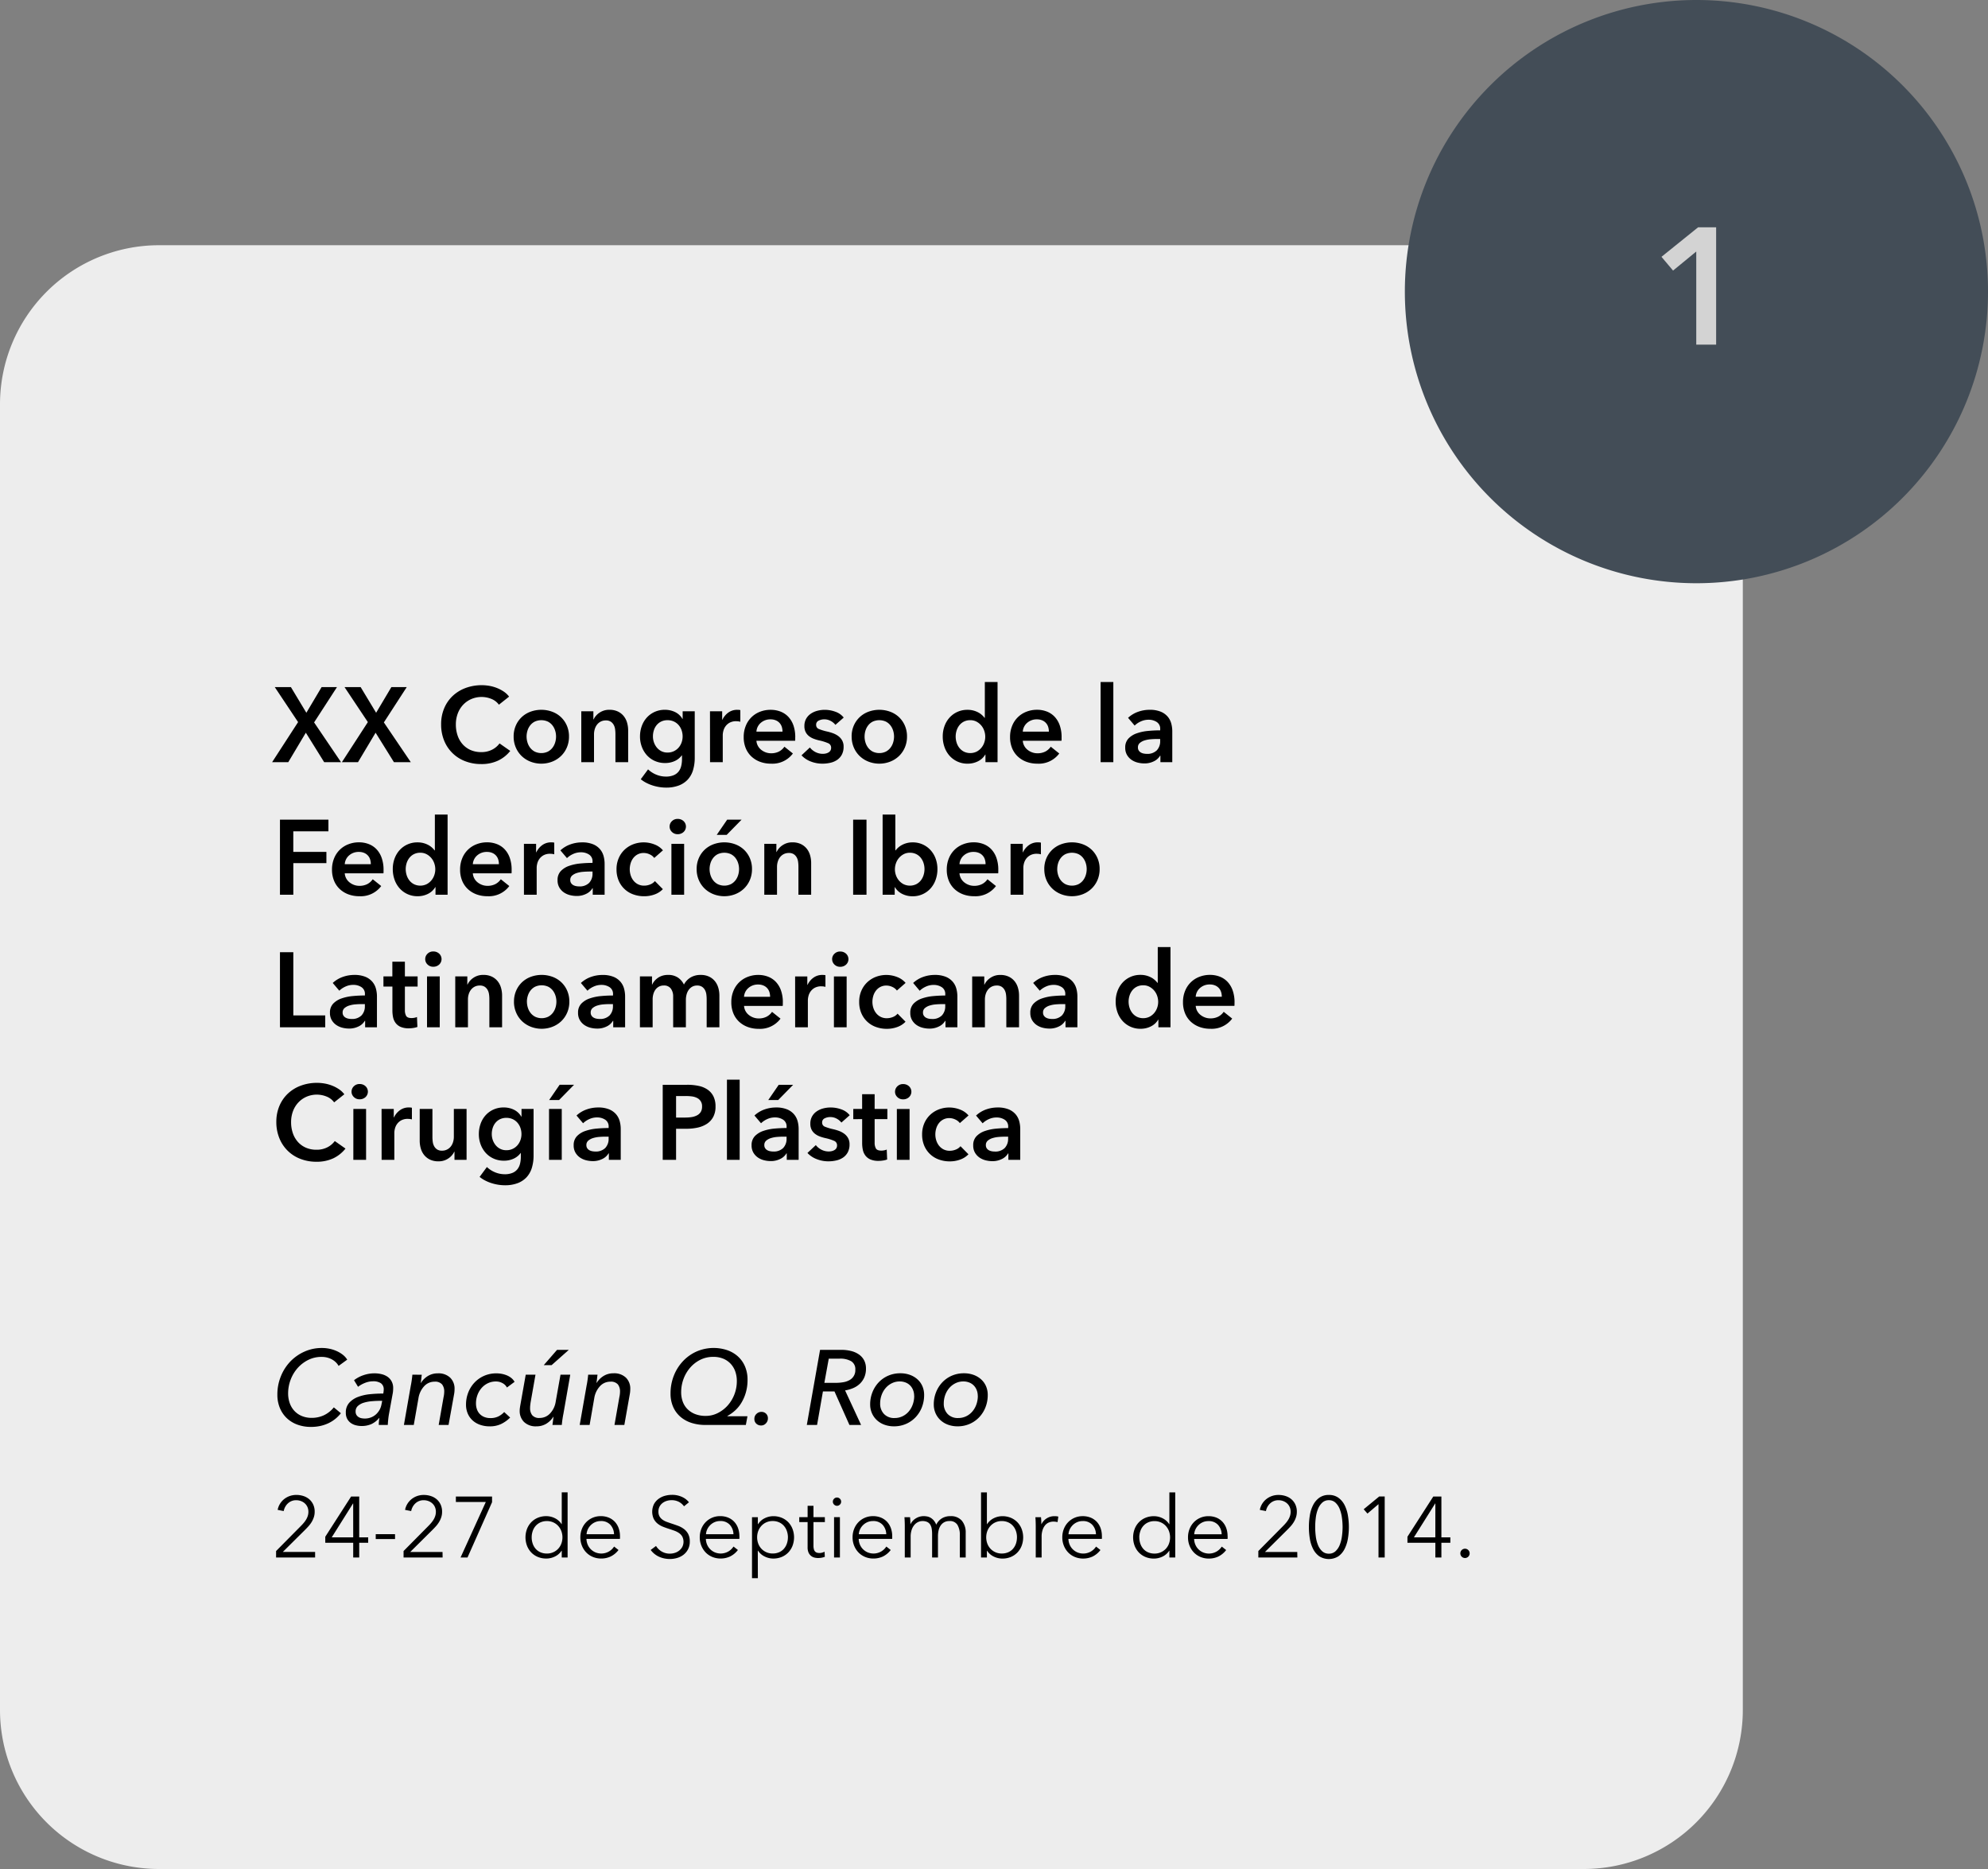
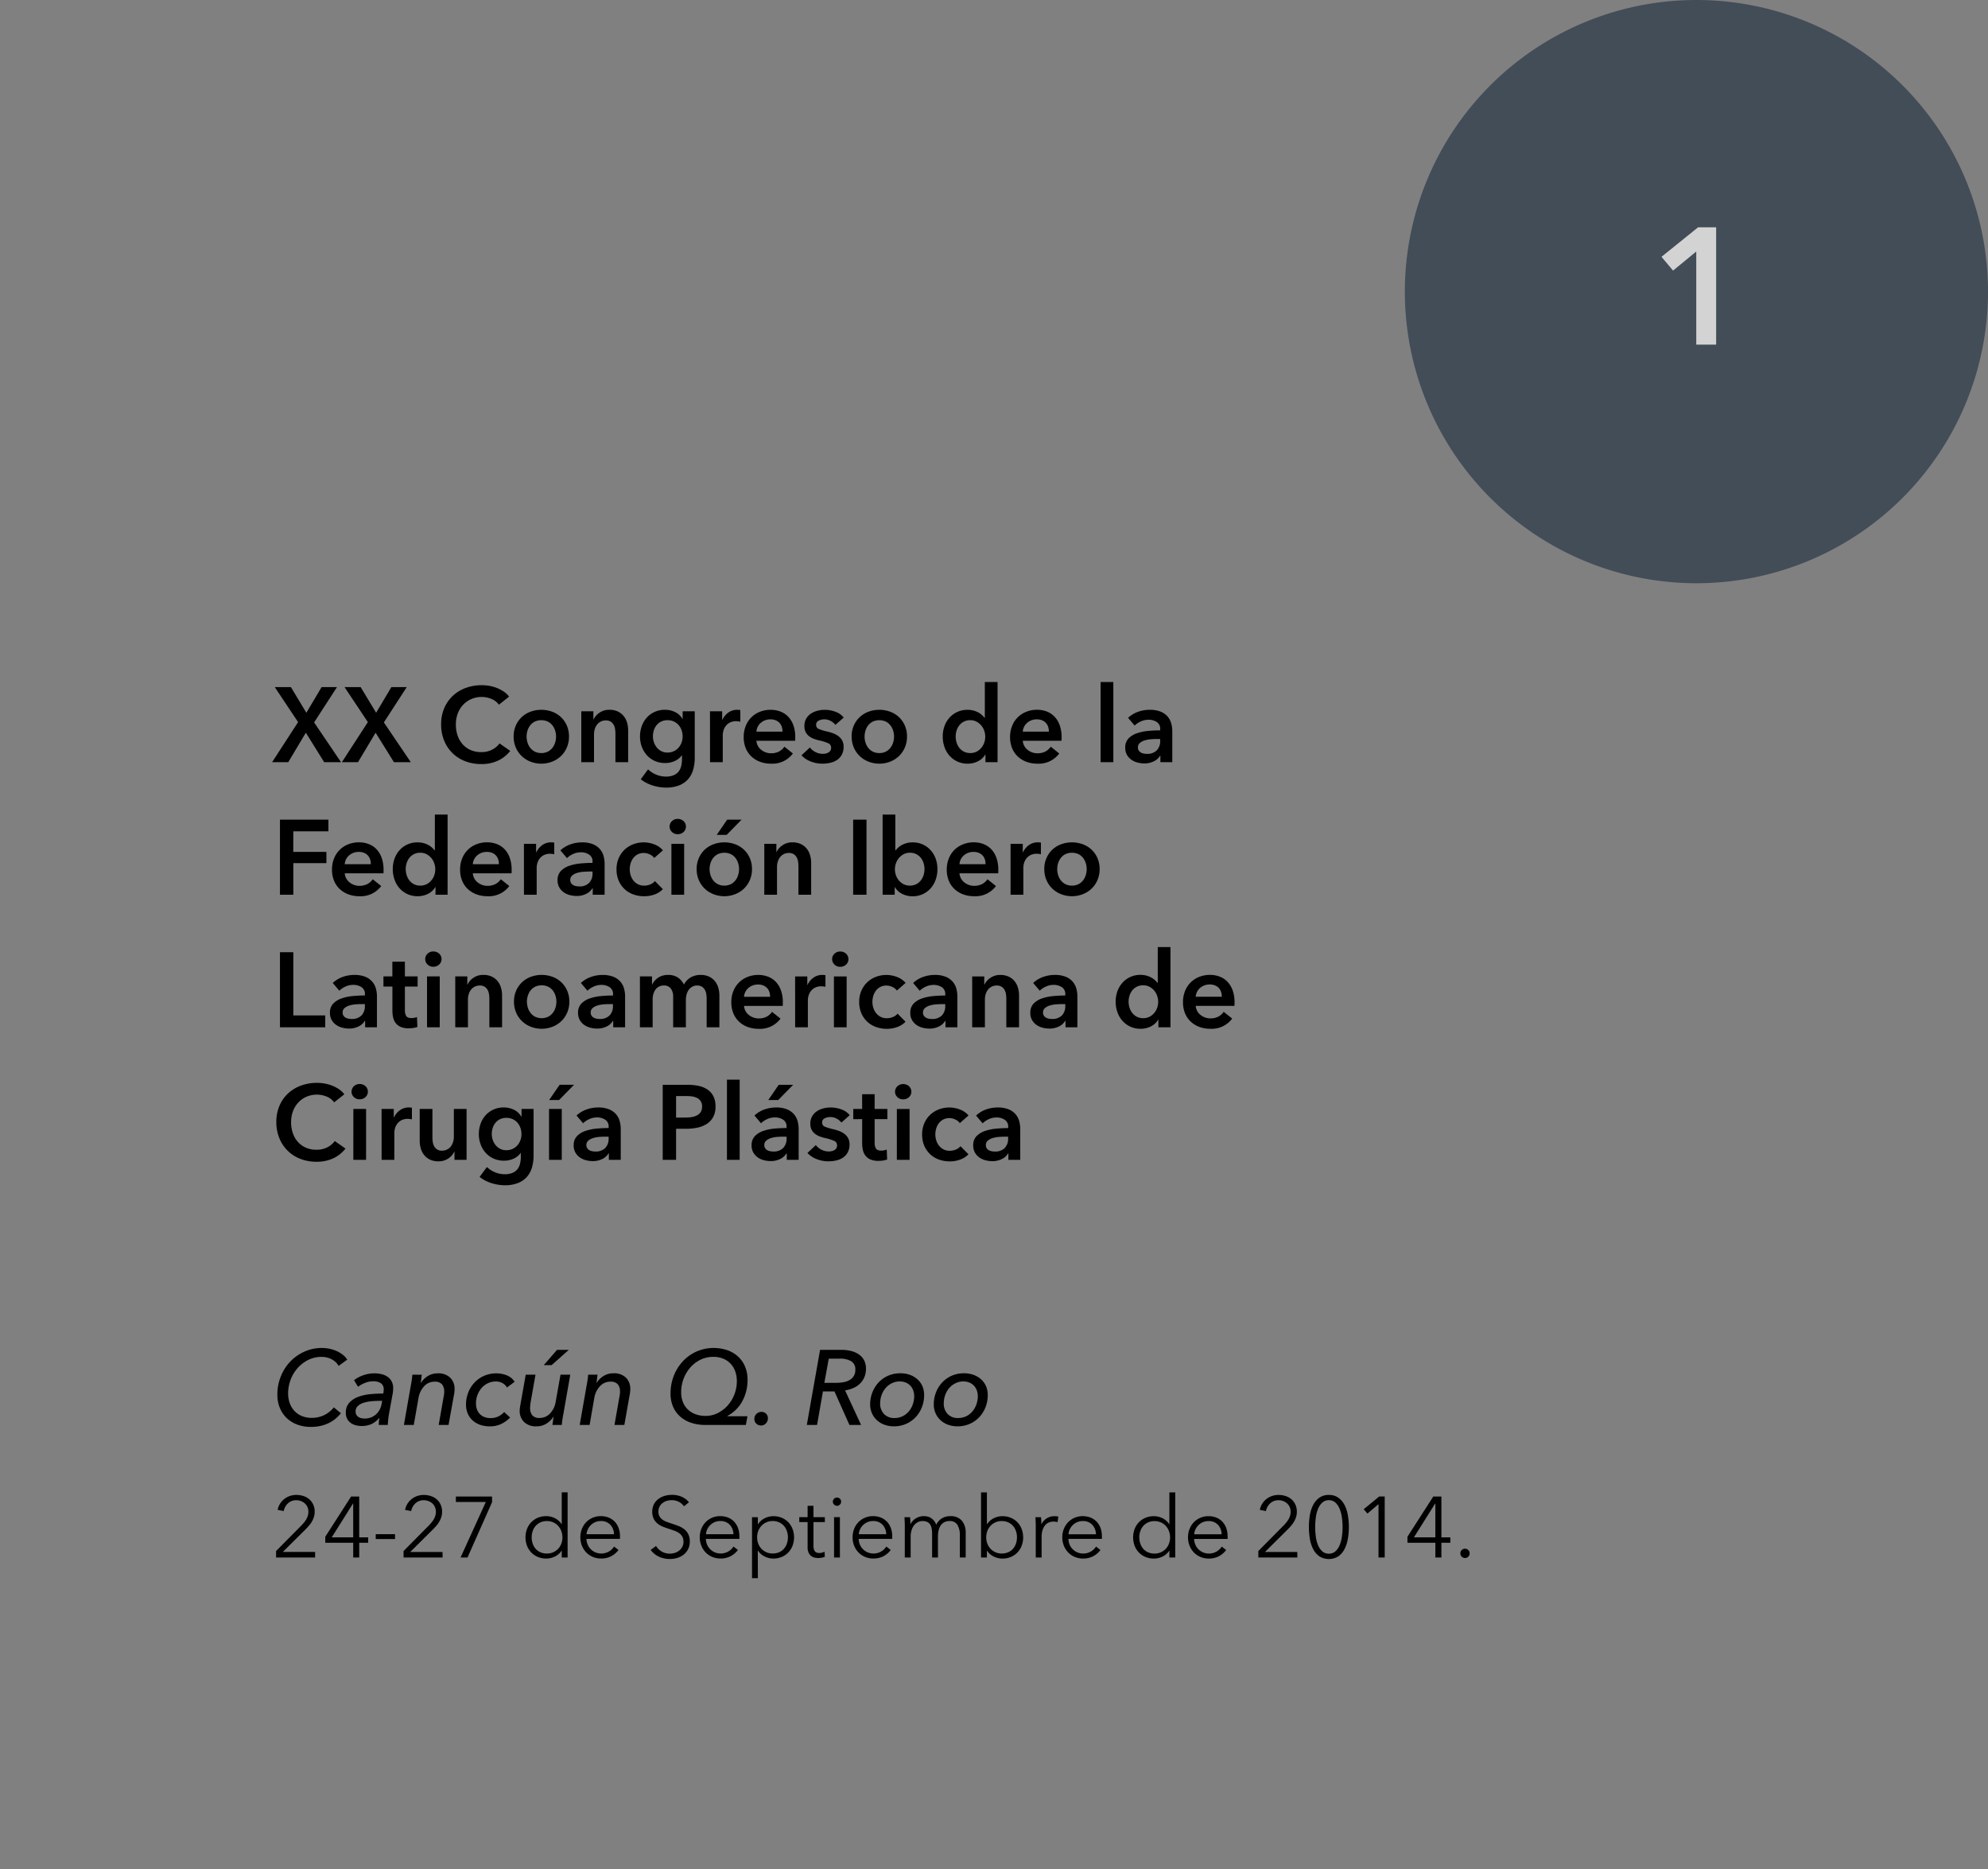
<svg xmlns="http://www.w3.org/2000/svg" width="300" height="282" viewBox="0 0 300 282">
  <rect x="0" y="0" width="300" height="282" fill="#808080" stroke="none" />
  <g id="Grupo_1398" data-name="Grupo 1398" transform="translate(-23547 3747)">
-     <path id="Trazado_384" data-name="Trazado 384" d="M24,0H239a24,24,0,0,1,24,24V221a24,24,0,0,1-24,24H24A24,24,0,0,1,0,221V24A24,24,0,0,1,24,0Z" transform="translate(23547 -3710)" fill="#ededed" />
    <path id="Trazado_385" data-name="Trazado 385" d="M3.984,9.952.464,4.672H2.9L5.232,8.544l2.3-3.872h2.32L6.4,10l4.064,6H7.92L5.152,11.552,2.5,16H.064Zm10.528,0-3.52-5.28h2.432L15.76,8.544l2.3-3.872h2.32L16.928,10l4.064,6H18.448L15.68,11.552,13.024,16H10.592ZM34.288,7.328A2.581,2.581,0,0,0,33.12,6.44a3.921,3.921,0,0,0-3.008.04,3.75,3.75,0,0,0-1.24.88,3.91,3.91,0,0,0-.8,1.312,4.641,4.641,0,0,0-.28,1.632,5.051,5.051,0,0,0,.272,1.7,3.825,3.825,0,0,0,.776,1.32,3.486,3.486,0,0,0,1.208.856,3.958,3.958,0,0,0,1.584.3,3.5,3.5,0,0,0,1.616-.36,3.159,3.159,0,0,0,1.136-.952L36,14.3a5.178,5.178,0,0,1-1.84,1.464,5.84,5.84,0,0,1-2.544.52,6.575,6.575,0,0,1-2.44-.44,5.515,5.515,0,0,1-3.16-3.12,6.349,6.349,0,0,1-.448-2.424,6.149,6.149,0,0,1,.472-2.456,5.469,5.469,0,0,1,1.3-1.864A5.754,5.754,0,0,1,29.28,4.8a6.931,6.931,0,0,1,2.432-.416,6.568,6.568,0,0,1,1.136.1,5.779,5.779,0,0,1,1.136.32,5.5,5.5,0,0,1,1.024.536,3.3,3.3,0,0,1,.816.768Zm2.224,4.8a4.062,4.062,0,0,1,.328-1.656A3.872,3.872,0,0,1,37.728,9.2a3.914,3.914,0,0,1,1.328-.816,4.768,4.768,0,0,1,3.264,0,3.914,3.914,0,0,1,1.328.816,3.872,3.872,0,0,1,.888,1.272,4.062,4.062,0,0,1,.328,1.656,4.118,4.118,0,0,1-.328,1.664,3.94,3.94,0,0,1-.888,1.288,4.055,4.055,0,0,1-1.328.84,4.533,4.533,0,0,1-3.264,0,4.055,4.055,0,0,1-1.328-.84,3.94,3.94,0,0,1-.888-1.288A4.118,4.118,0,0,1,36.512,12.128Zm1.952,0a3.071,3.071,0,0,0,.136.9,2.467,2.467,0,0,0,.408.8,2.136,2.136,0,0,0,.688.576,2.309,2.309,0,0,0,1.984,0,2.136,2.136,0,0,0,.688-.576,2.467,2.467,0,0,0,.408-.8,3.071,3.071,0,0,0,.136-.9,2.992,2.992,0,0,0-.136-.888,2.482,2.482,0,0,0-.408-.792,2.049,2.049,0,0,0-.688-.568,2.386,2.386,0,0,0-1.984,0,2.049,2.049,0,0,0-.688.568,2.482,2.482,0,0,0-.408.792A2.992,2.992,0,0,0,38.464,12.128ZM46.72,8.32h1.824V9.552h.032a2.483,2.483,0,0,1,.888-1.016,2.552,2.552,0,0,1,1.5-.44,2.89,2.89,0,0,1,1.288.264,2.539,2.539,0,0,1,.88.7,2.815,2.815,0,0,1,.5.992,4.173,4.173,0,0,1,.16,1.152V16h-1.92V11.744a5.448,5.448,0,0,0-.048-.7,1.9,1.9,0,0,0-.208-.664,1.38,1.38,0,0,0-.44-.488,1.293,1.293,0,0,0-.744-.192,1.642,1.642,0,0,0-.8.184,1.7,1.7,0,0,0-.552.472,2.09,2.09,0,0,0-.328.664,2.649,2.649,0,0,0-.112.76V16H46.72Zm17.12,0v6.992a6.437,6.437,0,0,1-.256,1.88,3.64,3.64,0,0,1-.792,1.424,3.57,3.57,0,0,1-1.352.9,5.3,5.3,0,0,1-1.936.32,6.484,6.484,0,0,1-.984-.08,6.793,6.793,0,0,1-1.024-.24,6.159,6.159,0,0,1-.968-.4,4.668,4.668,0,0,1-.832-.544l1.1-1.488a3.963,3.963,0,0,0,1.264.808,3.825,3.825,0,0,0,1.424.28,2.976,2.976,0,0,0,1.16-.2,1.87,1.87,0,0,0,.752-.552,2.158,2.158,0,0,0,.4-.832,4.352,4.352,0,0,0,.12-1.056v-.56h-.032a2.7,2.7,0,0,1-1.064.856,3.445,3.445,0,0,1-1.448.3,3.746,3.746,0,0,1-1.568-.32,3.555,3.555,0,0,1-1.192-.864,3.957,3.957,0,0,1-.76-1.272,4.375,4.375,0,0,1-.272-1.544,4.609,4.609,0,0,1,.264-1.568A3.83,3.83,0,0,1,56.6,9.28a3.576,3.576,0,0,1,1.184-.864,3.692,3.692,0,0,1,1.56-.32,3.483,3.483,0,0,1,1.52.336,2.566,2.566,0,0,1,1.12,1.04h.032V8.32Zm-4.1,1.344a2.174,2.174,0,0,0-.936.192,2.026,2.026,0,0,0-.688.52,2.337,2.337,0,0,0-.432.776,2.968,2.968,0,0,0-.152.96,2.68,2.68,0,0,0,.152.9,2.57,2.57,0,0,0,.432.776,2.113,2.113,0,0,0,.688.552,2,2,0,0,0,.92.208,2.178,2.178,0,0,0,1.672-.736,2.4,2.4,0,0,0,.456-.776,2.671,2.671,0,0,0,.16-.92,2.785,2.785,0,0,0-.16-.944,2.387,2.387,0,0,0-.456-.784,2.123,2.123,0,0,0-.712-.528A2.228,2.228,0,0,0,59.744,9.664Zm6.4-1.344h1.84V9.6h.032a2.8,2.8,0,0,1,.9-1.088A2.235,2.235,0,0,1,70.256,8.1q.112,0,.24.008a.885.885,0,0,1,.224.04V9.9a2.68,2.68,0,0,0-.328-.064,2.26,2.26,0,0,0-.264-.016,2.037,2.037,0,0,0-1.056.24,1.92,1.92,0,0,0-.624.576,2.063,2.063,0,0,0-.3.688,2.677,2.677,0,0,0-.08.56V16h-1.92Zm10.944,3.072a2.367,2.367,0,0,0-.1-.7,1.57,1.57,0,0,0-.9-1,1.986,1.986,0,0,0-.808-.152,2.158,2.158,0,0,0-1.464.52,1.9,1.9,0,0,0-.664,1.336Zm1.92.864v.256a2.062,2.062,0,0,1-.016.256h-5.84a1.9,1.9,0,0,0,.216.76,1.935,1.935,0,0,0,.488.592,2.428,2.428,0,0,0,.688.392,2.26,2.26,0,0,0,.8.144,2.562,2.562,0,0,0,1.216-.264,2.278,2.278,0,0,0,.816-.728l1.28,1.024a3.847,3.847,0,0,1-3.3,1.536,4.688,4.688,0,0,1-1.648-.28,3.889,3.889,0,0,1-1.3-.792,3.57,3.57,0,0,1-.864-1.256,4.329,4.329,0,0,1-.312-1.688,4.405,4.405,0,0,1,.312-1.688,3.759,3.759,0,0,1,2.144-2.128A4.31,4.31,0,0,1,75.3,8.1a4.055,4.055,0,0,1,1.48.264,3.209,3.209,0,0,1,1.176.784,3.636,3.636,0,0,1,.776,1.3A5.347,5.347,0,0,1,79.008,12.256Zm6.064-1.888a2.217,2.217,0,0,0-.7-.584,1.982,1.982,0,0,0-.976-.248,1.869,1.869,0,0,0-.848.192.662.662,0,0,0-.384.64.642.642,0,0,0,.424.632,7.758,7.758,0,0,0,1.24.376,6.987,6.987,0,0,1,.872.256,3.184,3.184,0,0,1,.8.424,2.089,2.089,0,0,1,.584.656,1.89,1.89,0,0,1,.224.952,2.476,2.476,0,0,1-.264,1.192,2.244,2.244,0,0,1-.7.792,2.965,2.965,0,0,1-1.024.44,5.309,5.309,0,0,1-1.208.136A4.8,4.8,0,0,1,81.36,15.9a3.687,3.687,0,0,1-1.408-.936l1.264-1.184a2.525,2.525,0,0,0,.832.688,2.383,2.383,0,0,0,1.136.272,1.951,1.951,0,0,0,.424-.048,1.445,1.445,0,0,0,.4-.152.828.828,0,0,0,.3-.28.789.789,0,0,0,.112-.432.709.709,0,0,0-.44-.688,7.093,7.093,0,0,0-1.32-.416,6.347,6.347,0,0,1-.84-.248,2.742,2.742,0,0,1-.728-.4,1.853,1.853,0,0,1-.512-.616,1.956,1.956,0,0,1-.192-.912,2.2,2.2,0,0,1,.264-1.1,2.267,2.267,0,0,1,.7-.76,3.127,3.127,0,0,1,.976-.44A4.358,4.358,0,0,1,83.44,8.1a4.717,4.717,0,0,1,1.624.288,2.742,2.742,0,0,1,1.256.88Zm2.448,1.76a4.062,4.062,0,0,1,.328-1.656A3.872,3.872,0,0,1,88.736,9.2a3.914,3.914,0,0,1,1.328-.816,4.768,4.768,0,0,1,3.264,0,3.914,3.914,0,0,1,1.328.816,3.872,3.872,0,0,1,.888,1.272,4.062,4.062,0,0,1,.328,1.656,4.118,4.118,0,0,1-.328,1.664,3.941,3.941,0,0,1-.888,1.288,4.055,4.055,0,0,1-1.328.84,4.533,4.533,0,0,1-3.264,0,4.055,4.055,0,0,1-1.328-.84,3.941,3.941,0,0,1-.888-1.288A4.118,4.118,0,0,1,87.52,12.128Zm1.952,0a3.071,3.071,0,0,0,.136.9,2.468,2.468,0,0,0,.408.8,2.136,2.136,0,0,0,.688.576,2.309,2.309,0,0,0,1.984,0,2.135,2.135,0,0,0,.688-.576,2.467,2.467,0,0,0,.408-.8,3.071,3.071,0,0,0,.136-.9,2.992,2.992,0,0,0-.136-.888,2.482,2.482,0,0,0-.408-.792,2.049,2.049,0,0,0-.688-.568,2.386,2.386,0,0,0-1.984,0,2.049,2.049,0,0,0-.688.568,2.482,2.482,0,0,0-.408.792A2.992,2.992,0,0,0,89.472,12.128ZM109.536,16h-1.824V14.848h-.032a2.613,2.613,0,0,1-1.112,1.024,3.4,3.4,0,0,1-1.528.352,3.583,3.583,0,0,1-2.76-1.208,3.9,3.9,0,0,1-.752-1.3,4.726,4.726,0,0,1-.264-1.592,4.534,4.534,0,0,1,.272-1.584,3.866,3.866,0,0,1,.768-1.28A3.582,3.582,0,0,1,104.992,8.1a3.354,3.354,0,0,1,1.672.416,2.819,2.819,0,0,1,.536.384,3.07,3.07,0,0,1,.368.4h.048V3.9h1.92Zm-6.32-3.872a3.071,3.071,0,0,0,.136.9,2.468,2.468,0,0,0,.408.8,2.136,2.136,0,0,0,.688.576,2.2,2.2,0,0,0,1.92.008,2.312,2.312,0,0,0,.712-.568,2.476,2.476,0,0,0,.448-.792,2.7,2.7,0,0,0,.152-.888,2.774,2.774,0,0,0-.152-.9,2.458,2.458,0,0,0-.448-.8,2.418,2.418,0,0,0-.712-.576,1.959,1.959,0,0,0-.944-.224,2.09,2.09,0,0,0-.976.216,2.049,2.049,0,0,0-.688.568,2.482,2.482,0,0,0-.408.792A2.992,2.992,0,0,0,103.216,12.128Zm14.064-.736a2.367,2.367,0,0,0-.1-.7,1.57,1.57,0,0,0-.9-1,1.986,1.986,0,0,0-.808-.152,2.158,2.158,0,0,0-1.464.52,1.9,1.9,0,0,0-.664,1.336Zm1.92.864v.256a2.062,2.062,0,0,1-.016.256h-5.84a1.9,1.9,0,0,0,.216.76,1.935,1.935,0,0,0,.488.592,2.428,2.428,0,0,0,.688.392,2.26,2.26,0,0,0,.8.144,2.562,2.562,0,0,0,1.216-.264,2.278,2.278,0,0,0,.816-.728l1.28,1.024a3.847,3.847,0,0,1-3.3,1.536,4.688,4.688,0,0,1-1.648-.28,3.889,3.889,0,0,1-1.3-.792,3.57,3.57,0,0,1-.864-1.256,4.329,4.329,0,0,1-.312-1.688,4.405,4.405,0,0,1,.312-1.688,3.759,3.759,0,0,1,2.144-2.128,4.31,4.31,0,0,1,1.608-.3,4.055,4.055,0,0,1,1.48.264,3.209,3.209,0,0,1,1.176.784,3.636,3.636,0,0,1,.776,1.3A5.347,5.347,0,0,1,119.2,12.256ZM125.088,3.9h1.92V16h-1.92Zm9.024,11.12h-.048a2.143,2.143,0,0,1-.928.84,3.147,3.147,0,0,1-1.456.328,4.178,4.178,0,0,1-.968-.12,2.881,2.881,0,0,1-.928-.4,2.326,2.326,0,0,1-.7-.736,2.119,2.119,0,0,1-.28-1.128,1.912,1.912,0,0,1,.488-1.376,3.155,3.155,0,0,1,1.256-.784,7.08,7.08,0,0,1,1.7-.36q.936-.088,1.832-.088v-.192a1.186,1.186,0,0,0-.52-1.064,2.2,2.2,0,0,0-1.24-.344,2.778,2.778,0,0,0-1.168.256,3.144,3.144,0,0,0-.928.624l-.992-1.168a4.333,4.333,0,0,1,1.512-.912,5.153,5.153,0,0,1,1.736-.3,4.266,4.266,0,0,1,1.688.288,2.749,2.749,0,0,1,1.048.752,2.69,2.69,0,0,1,.536,1.04,4.5,4.5,0,0,1,.152,1.152V16h-1.792ZM134.08,12.5h-.432q-.464,0-.976.04a4.238,4.238,0,0,0-.944.176,2.015,2.015,0,0,0-.72.384.85.85,0,0,0-.288.68.818.818,0,0,0,.12.456.921.921,0,0,0,.312.3,1.392,1.392,0,0,0,.432.16,2.442,2.442,0,0,0,.48.048,2,2,0,0,0,1.5-.528,1.981,1.981,0,0,0,.512-1.44ZM1.248,24.672H8.56v1.76h-5.3v3.1H8.256v1.7H3.264V36H1.248Zm13.712,6.72a2.367,2.367,0,0,0-.1-.7,1.57,1.57,0,0,0-.9-1,1.986,1.986,0,0,0-.808-.152,2.158,2.158,0,0,0-1.464.52,1.9,1.9,0,0,0-.664,1.336Zm1.92.864v.256a2.062,2.062,0,0,1-.016.256h-5.84a1.9,1.9,0,0,0,.216.76,1.934,1.934,0,0,0,.488.592,2.428,2.428,0,0,0,.688.392,2.26,2.26,0,0,0,.8.144,2.562,2.562,0,0,0,1.216-.264,2.278,2.278,0,0,0,.816-.728l1.28,1.024a3.847,3.847,0,0,1-3.3,1.536,4.688,4.688,0,0,1-1.648-.28,3.889,3.889,0,0,1-1.3-.792A3.57,3.57,0,0,1,9.416,33.9,4.329,4.329,0,0,1,9.1,32.208a4.405,4.405,0,0,1,.312-1.688,3.758,3.758,0,0,1,2.144-2.128,4.31,4.31,0,0,1,1.608-.3,4.055,4.055,0,0,1,1.48.264,3.209,3.209,0,0,1,1.176.784,3.636,3.636,0,0,1,.776,1.3A5.347,5.347,0,0,1,16.88,32.256ZM26.544,36H24.72V34.848h-.032a2.613,2.613,0,0,1-1.112,1.024,3.4,3.4,0,0,1-1.528.352,3.583,3.583,0,0,1-2.76-1.208,3.9,3.9,0,0,1-.752-1.3,4.726,4.726,0,0,1-.264-1.592,4.534,4.534,0,0,1,.272-1.584,3.866,3.866,0,0,1,.768-1.28A3.582,3.582,0,0,1,22,28.1a3.354,3.354,0,0,1,1.672.416,2.819,2.819,0,0,1,.536.384,3.069,3.069,0,0,1,.368.4h.048V23.9h1.92Zm-6.32-3.872a3.07,3.07,0,0,0,.136.9,2.467,2.467,0,0,0,.408.8,2.136,2.136,0,0,0,.688.576,2.2,2.2,0,0,0,1.92.008,2.312,2.312,0,0,0,.712-.568,2.476,2.476,0,0,0,.448-.792,2.7,2.7,0,0,0,.152-.888,2.774,2.774,0,0,0-.152-.9,2.458,2.458,0,0,0-.448-.8,2.418,2.418,0,0,0-.712-.576,1.959,1.959,0,0,0-.944-.224,2.09,2.09,0,0,0-.976.216,2.049,2.049,0,0,0-.688.568,2.482,2.482,0,0,0-.408.792A2.992,2.992,0,0,0,20.224,32.128Zm14.064-.736a2.367,2.367,0,0,0-.1-.7,1.57,1.57,0,0,0-.9-1,1.986,1.986,0,0,0-.808-.152,2.158,2.158,0,0,0-1.464.52,1.9,1.9,0,0,0-.664,1.336Zm1.92.864v.256a2.062,2.062,0,0,1-.016.256h-5.84a1.9,1.9,0,0,0,.216.76,1.935,1.935,0,0,0,.488.592,2.428,2.428,0,0,0,.688.392,2.26,2.26,0,0,0,.8.144,2.562,2.562,0,0,0,1.216-.264,2.278,2.278,0,0,0,.816-.728l1.28,1.024a3.847,3.847,0,0,1-3.3,1.536,4.688,4.688,0,0,1-1.648-.28,3.889,3.889,0,0,1-1.3-.792,3.57,3.57,0,0,1-.864-1.256,4.329,4.329,0,0,1-.312-1.688,4.405,4.405,0,0,1,.312-1.688,3.758,3.758,0,0,1,2.144-2.128,4.31,4.31,0,0,1,1.608-.3,4.055,4.055,0,0,1,1.48.264,3.209,3.209,0,0,1,1.176.784,3.636,3.636,0,0,1,.776,1.3A5.347,5.347,0,0,1,36.208,32.256Zm1.856-3.936H39.9V29.6h.032a2.8,2.8,0,0,1,.9-1.088,2.235,2.235,0,0,1,1.344-.416q.112,0,.24.008a.885.885,0,0,1,.224.04V29.9a2.68,2.68,0,0,0-.328-.064,2.26,2.26,0,0,0-.264-.016,2.037,2.037,0,0,0-1.056.24,1.92,1.92,0,0,0-.624.576,2.063,2.063,0,0,0-.3.688,2.677,2.677,0,0,0-.08.56V36h-1.92Zm10.384,6.7H48.4a2.143,2.143,0,0,1-.928.84,3.147,3.147,0,0,1-1.456.328,4.178,4.178,0,0,1-.968-.12,2.881,2.881,0,0,1-.928-.4,2.326,2.326,0,0,1-.7-.736,2.119,2.119,0,0,1-.28-1.128,1.912,1.912,0,0,1,.488-1.376,3.155,3.155,0,0,1,1.256-.784,7.08,7.08,0,0,1,1.7-.36q.936-.088,1.832-.088v-.192a1.186,1.186,0,0,0-.52-1.064,2.2,2.2,0,0,0-1.24-.344,2.778,2.778,0,0,0-1.168.256,3.144,3.144,0,0,0-.928.624l-.992-1.168A4.333,4.333,0,0,1,45.08,28.4a5.153,5.153,0,0,1,1.736-.3,4.266,4.266,0,0,1,1.688.288,2.749,2.749,0,0,1,1.048.752,2.69,2.69,0,0,1,.536,1.04,4.5,4.5,0,0,1,.152,1.152V36H48.448ZM48.416,32.5h-.432q-.464,0-.976.04a4.238,4.238,0,0,0-.944.176,2.015,2.015,0,0,0-.72.384.85.85,0,0,0-.288.68.818.818,0,0,0,.12.456.921.921,0,0,0,.312.3,1.393,1.393,0,0,0,.432.16,2.442,2.442,0,0,0,.48.048,2,2,0,0,0,1.5-.528,1.981,1.981,0,0,0,.512-1.44Zm9.312-2.048a1.693,1.693,0,0,0-.672-.536,2.08,2.08,0,0,0-.912-.216,1.923,1.923,0,0,0-.928.216,2.015,2.015,0,0,0-.664.568,2.446,2.446,0,0,0-.392.792,3.164,3.164,0,0,0-.128.888,2.992,2.992,0,0,0,.136.888,2.482,2.482,0,0,0,.408.792,2.073,2.073,0,0,0,.68.568,2.006,2.006,0,0,0,.952.216,2.435,2.435,0,0,0,.9-.176,1.707,1.707,0,0,0,.72-.512l1.2,1.216a3.181,3.181,0,0,1-1.224.792,4.529,4.529,0,0,1-1.608.28,4.736,4.736,0,0,1-1.608-.272,3.752,3.752,0,0,1-2.224-2.08,4.243,4.243,0,0,1-.328-1.712,4.159,4.159,0,0,1,.328-1.68,3.851,3.851,0,0,1,.888-1.28,3.967,3.967,0,0,1,1.3-.816,4.45,4.45,0,0,1,3.232.032,3.1,3.1,0,0,1,1.256.88ZM60.32,28.32h1.92V36H60.32Zm-.272-2.608a1.106,1.106,0,0,1,.344-.808,1.182,1.182,0,0,1,.872-.344,1.27,1.27,0,0,1,.888.328,1.123,1.123,0,0,1,0,1.648,1.27,1.27,0,0,1-.888.328,1.182,1.182,0,0,1-.872-.344A1.106,1.106,0,0,1,60.048,25.712Zm4.08,6.416a4.062,4.062,0,0,1,.328-1.656,3.872,3.872,0,0,1,.888-1.272,3.914,3.914,0,0,1,1.328-.816,4.768,4.768,0,0,1,3.264,0,3.914,3.914,0,0,1,1.328.816,3.872,3.872,0,0,1,.888,1.272,4.062,4.062,0,0,1,.328,1.656,4.118,4.118,0,0,1-.328,1.664,3.941,3.941,0,0,1-.888,1.288,4.055,4.055,0,0,1-1.328.84,4.533,4.533,0,0,1-3.264,0,4.055,4.055,0,0,1-1.328-.84,3.94,3.94,0,0,1-.888-1.288A4.118,4.118,0,0,1,64.128,32.128Zm1.952,0a3.07,3.07,0,0,0,.136.9,2.467,2.467,0,0,0,.408.8,2.135,2.135,0,0,0,.688.576,2.309,2.309,0,0,0,1.984,0,2.136,2.136,0,0,0,.688-.576,2.468,2.468,0,0,0,.408-.8,3.07,3.07,0,0,0,.136-.9,2.992,2.992,0,0,0-.136-.888,2.482,2.482,0,0,0-.408-.792,2.049,2.049,0,0,0-.688-.568,2.386,2.386,0,0,0-1.984,0,2.049,2.049,0,0,0-.688.568,2.482,2.482,0,0,0-.408.792A2.992,2.992,0,0,0,66.08,32.128Zm2.656-7.456h2.176l-2.256,2.3h-1.5Zm5.6,3.648H76.16v1.232h.032a2.483,2.483,0,0,1,.888-1.016,2.552,2.552,0,0,1,1.5-.44,2.89,2.89,0,0,1,1.288.264,2.539,2.539,0,0,1,.88.7,2.815,2.815,0,0,1,.5.992,4.173,4.173,0,0,1,.16,1.152V36h-1.92V31.744a5.448,5.448,0,0,0-.048-.7,1.9,1.9,0,0,0-.208-.664,1.38,1.38,0,0,0-.44-.488,1.293,1.293,0,0,0-.744-.192,1.642,1.642,0,0,0-.8.184,1.7,1.7,0,0,0-.552.472,2.09,2.09,0,0,0-.328.664,2.649,2.649,0,0,0-.112.76V36h-1.92Zm13.408-3.648H89.76V36H87.744Zm6.368-.768V29.3h.048a3.07,3.07,0,0,1,.368-.4,2.819,2.819,0,0,1,.536-.384,3.354,3.354,0,0,1,1.672-.416,3.582,3.582,0,0,1,2.688,1.168,3.866,3.866,0,0,1,.768,1.28,4.534,4.534,0,0,1,.272,1.584,4.726,4.726,0,0,1-.264,1.592,3.9,3.9,0,0,1-.752,1.3,3.583,3.583,0,0,1-2.76,1.208,3.4,3.4,0,0,1-1.528-.352,2.613,2.613,0,0,1-1.112-1.024h-.032V36H92.192V23.9Zm4.4,8.224a2.992,2.992,0,0,0-.136-.888,2.482,2.482,0,0,0-.408-.792,2.049,2.049,0,0,0-.688-.568,2.09,2.09,0,0,0-.976-.216,1.959,1.959,0,0,0-.944.224,2.418,2.418,0,0,0-.712.576,2.458,2.458,0,0,0-.448.8,2.774,2.774,0,0,0-.152.9,2.7,2.7,0,0,0,.152.888,2.476,2.476,0,0,0,.448.792,2.312,2.312,0,0,0,.712.568,2.2,2.2,0,0,0,1.92-.008,2.135,2.135,0,0,0,.688-.576,2.467,2.467,0,0,0,.408-.8A3.071,3.071,0,0,0,98.512,32.128Zm9.216-.736a2.367,2.367,0,0,0-.1-.7,1.57,1.57,0,0,0-.9-1,1.986,1.986,0,0,0-.808-.152,2.158,2.158,0,0,0-1.464.52,1.9,1.9,0,0,0-.664,1.336Zm1.92.864v.256a2.062,2.062,0,0,1-.016.256h-5.84a1.9,1.9,0,0,0,.216.76,1.935,1.935,0,0,0,.488.592,2.428,2.428,0,0,0,.688.392,2.26,2.26,0,0,0,.8.144,2.562,2.562,0,0,0,1.216-.264,2.278,2.278,0,0,0,.816-.728l1.28,1.024a3.847,3.847,0,0,1-3.3,1.536,4.688,4.688,0,0,1-1.648-.28,3.889,3.889,0,0,1-1.3-.792,3.57,3.57,0,0,1-.864-1.256,4.329,4.329,0,0,1-.312-1.688,4.405,4.405,0,0,1,.312-1.688,3.758,3.758,0,0,1,2.144-2.128,4.31,4.31,0,0,1,1.608-.3,4.055,4.055,0,0,1,1.48.264,3.209,3.209,0,0,1,1.176.784,3.636,3.636,0,0,1,.776,1.3A5.347,5.347,0,0,1,109.648,32.256ZM111.5,28.32h1.84V29.6h.032a2.8,2.8,0,0,1,.9-1.088,2.235,2.235,0,0,1,1.344-.416q.112,0,.24.008a.885.885,0,0,1,.224.04V29.9a2.68,2.68,0,0,0-.328-.064,2.259,2.259,0,0,0-.264-.016,2.037,2.037,0,0,0-1.056.24,1.92,1.92,0,0,0-.624.576,2.063,2.063,0,0,0-.3.688,2.677,2.677,0,0,0-.08.56V36H111.5Zm5.088,3.808a4.062,4.062,0,0,1,.328-1.656,3.872,3.872,0,0,1,.888-1.272,3.914,3.914,0,0,1,1.328-.816,4.768,4.768,0,0,1,3.264,0,3.914,3.914,0,0,1,1.328.816,3.872,3.872,0,0,1,.888,1.272,4.062,4.062,0,0,1,.328,1.656,4.118,4.118,0,0,1-.328,1.664,3.94,3.94,0,0,1-.888,1.288,4.055,4.055,0,0,1-1.328.84,4.533,4.533,0,0,1-3.264,0,4.055,4.055,0,0,1-1.328-.84,3.941,3.941,0,0,1-.888-1.288A4.118,4.118,0,0,1,116.592,32.128Zm1.952,0a3.07,3.07,0,0,0,.136.9,2.468,2.468,0,0,0,.408.8,2.136,2.136,0,0,0,.688.576,2.309,2.309,0,0,0,1.984,0,2.135,2.135,0,0,0,.688-.576,2.467,2.467,0,0,0,.408-.8,3.07,3.07,0,0,0,.136-.9,2.992,2.992,0,0,0-.136-.888,2.482,2.482,0,0,0-.408-.792,2.049,2.049,0,0,0-.688-.568,2.386,2.386,0,0,0-1.984,0,2.049,2.049,0,0,0-.688.568,2.482,2.482,0,0,0-.408.792A2.992,2.992,0,0,0,118.544,32.128ZM1.248,44.672H3.264v9.536H8.08V56H1.248ZM14.1,55.024h-.048a2.143,2.143,0,0,1-.928.84,3.147,3.147,0,0,1-1.456.328,4.178,4.178,0,0,1-.968-.12,2.881,2.881,0,0,1-.928-.4,2.326,2.326,0,0,1-.7-.736,2.119,2.119,0,0,1-.28-1.128,1.912,1.912,0,0,1,.488-1.376,3.155,3.155,0,0,1,1.256-.784,7.08,7.08,0,0,1,1.7-.36q.936-.088,1.832-.088v-.192a1.186,1.186,0,0,0-.52-1.064A2.2,2.2,0,0,0,12.3,49.6a2.778,2.778,0,0,0-1.168.256,3.144,3.144,0,0,0-.928.624l-.992-1.168a4.333,4.333,0,0,1,1.512-.912,5.153,5.153,0,0,1,1.736-.3,4.266,4.266,0,0,1,1.688.288,2.749,2.749,0,0,1,1.048.752,2.69,2.69,0,0,1,.536,1.04,4.5,4.5,0,0,1,.152,1.152V56H14.1ZM14.064,52.5h-.432q-.464,0-.976.04a4.238,4.238,0,0,0-.944.176,2.015,2.015,0,0,0-.72.384.85.85,0,0,0-.288.68.818.818,0,0,0,.12.456.921.921,0,0,0,.312.3,1.393,1.393,0,0,0,.432.16,2.442,2.442,0,0,0,.48.048,2,2,0,0,0,1.5-.528,1.981,1.981,0,0,0,.512-1.44Zm2.8-2.64V48.32h1.344V46.1H20.1V48.32h1.92v1.536H20.1v3.568a1.751,1.751,0,0,0,.184.848q.184.336.824.336a2.376,2.376,0,0,0,.416-.04,1.677,1.677,0,0,0,.4-.12l.064,1.5a3.157,3.157,0,0,1-.608.152,4.281,4.281,0,0,1-.672.056,3.066,3.066,0,0,1-1.248-.216,1.892,1.892,0,0,1-.76-.592,2.192,2.192,0,0,1-.384-.864,5.024,5.024,0,0,1-.1-1.048V49.856ZM23.44,48.32h1.92V56H23.44Zm-.272-2.608a1.106,1.106,0,0,1,.344-.808,1.182,1.182,0,0,1,.872-.344,1.27,1.27,0,0,1,.888.328,1.123,1.123,0,0,1,0,1.648,1.27,1.27,0,0,1-.888.328,1.182,1.182,0,0,1-.872-.344A1.106,1.106,0,0,1,23.168,45.712ZM27.7,48.32H29.52v1.232h.032a2.483,2.483,0,0,1,.888-1.016,2.552,2.552,0,0,1,1.5-.44,2.89,2.89,0,0,1,1.288.264,2.539,2.539,0,0,1,.88.7,2.815,2.815,0,0,1,.5.992,4.173,4.173,0,0,1,.16,1.152V56h-1.92V51.744a5.448,5.448,0,0,0-.048-.7,1.9,1.9,0,0,0-.208-.664,1.38,1.38,0,0,0-.44-.488,1.293,1.293,0,0,0-.744-.192,1.642,1.642,0,0,0-.8.184,1.7,1.7,0,0,0-.552.472,2.09,2.09,0,0,0-.328.664,2.649,2.649,0,0,0-.112.76V56H27.7Zm8.864,3.808a4.062,4.062,0,0,1,.328-1.656,3.872,3.872,0,0,1,.888-1.272,3.914,3.914,0,0,1,1.328-.816,4.768,4.768,0,0,1,3.264,0A3.914,3.914,0,0,1,43.7,49.2a3.872,3.872,0,0,1,.888,1.272,4.062,4.062,0,0,1,.328,1.656,4.118,4.118,0,0,1-.328,1.664A3.941,3.941,0,0,1,43.7,55.08a4.055,4.055,0,0,1-1.328.84,4.533,4.533,0,0,1-3.264,0,4.055,4.055,0,0,1-1.328-.84,3.941,3.941,0,0,1-.888-1.288A4.118,4.118,0,0,1,36.56,52.128Zm1.952,0a3.07,3.07,0,0,0,.136.9,2.468,2.468,0,0,0,.408.8,2.136,2.136,0,0,0,.688.576,2.309,2.309,0,0,0,1.984,0,2.136,2.136,0,0,0,.688-.576,2.467,2.467,0,0,0,.408-.8,3.07,3.07,0,0,0,.136-.9,2.992,2.992,0,0,0-.136-.888,2.482,2.482,0,0,0-.408-.792,2.049,2.049,0,0,0-.688-.568,2.386,2.386,0,0,0-1.984,0,2.049,2.049,0,0,0-.688.568,2.482,2.482,0,0,0-.408.792A2.992,2.992,0,0,0,38.512,52.128Zm13.024,2.9h-.048a2.143,2.143,0,0,1-.928.84,3.147,3.147,0,0,1-1.456.328,4.178,4.178,0,0,1-.968-.12,2.881,2.881,0,0,1-.928-.4,2.326,2.326,0,0,1-.7-.736,2.119,2.119,0,0,1-.28-1.128,1.912,1.912,0,0,1,.488-1.376,3.155,3.155,0,0,1,1.256-.784,7.08,7.08,0,0,1,1.7-.36q.936-.088,1.832-.088v-.192a1.186,1.186,0,0,0-.52-1.064,2.2,2.2,0,0,0-1.24-.344,2.778,2.778,0,0,0-1.168.256,3.144,3.144,0,0,0-.928.624l-.992-1.168a4.333,4.333,0,0,1,1.512-.912,5.153,5.153,0,0,1,1.736-.3,4.266,4.266,0,0,1,1.688.288,2.749,2.749,0,0,1,1.048.752,2.69,2.69,0,0,1,.536,1.04,4.5,4.5,0,0,1,.152,1.152V56H51.536ZM51.5,52.5h-.432q-.464,0-.976.04a4.238,4.238,0,0,0-.944.176,2.015,2.015,0,0,0-.72.384.85.85,0,0,0-.288.68.818.818,0,0,0,.12.456.921.921,0,0,0,.312.3,1.393,1.393,0,0,0,.432.16,2.442,2.442,0,0,0,.48.048,2,2,0,0,0,1.5-.528,1.981,1.981,0,0,0,.512-1.44Zm13.232-4.4a2.89,2.89,0,0,1,1.288.264,2.539,2.539,0,0,1,.88.7,2.815,2.815,0,0,1,.5.992,4.173,4.173,0,0,1,.16,1.152V56h-1.92V51.744a5.448,5.448,0,0,0-.048-.7,1.9,1.9,0,0,0-.208-.664,1.38,1.38,0,0,0-.44-.488,1.293,1.293,0,0,0-.744-.192,1.466,1.466,0,0,0-.768.192,1.677,1.677,0,0,0-.528.5,2.123,2.123,0,0,0-.3.68,3,3,0,0,0-.1.744V56h-1.92V51.36a1.971,1.971,0,0,0-.344-1.192,1.247,1.247,0,0,0-1.08-.472,1.483,1.483,0,0,0-.752.184,1.583,1.583,0,0,0-.52.472,2.166,2.166,0,0,0-.3.664,2.839,2.839,0,0,0-.1.76V56h-1.92V48.32h1.824v1.232h.032a2.275,2.275,0,0,1,.344-.544,2.684,2.684,0,0,1,.512-.464,2.438,2.438,0,0,1,.68-.328,2.833,2.833,0,0,1,.848-.12,2.6,2.6,0,0,1,1.488.4,2.655,2.655,0,0,1,.912,1.056,2.742,2.742,0,0,1,1.024-1.08A2.915,2.915,0,0,1,64.736,48.1Zm10.48,3.3a2.367,2.367,0,0,0-.1-.7,1.57,1.57,0,0,0-.9-1,1.986,1.986,0,0,0-.808-.152,2.158,2.158,0,0,0-1.464.52,1.9,1.9,0,0,0-.664,1.336Zm1.92.864v.256a2.061,2.061,0,0,1-.016.256H71.28a1.9,1.9,0,0,0,.216.76,1.935,1.935,0,0,0,.488.592,2.428,2.428,0,0,0,.688.392,2.26,2.26,0,0,0,.8.144,2.562,2.562,0,0,0,1.216-.264,2.278,2.278,0,0,0,.816-.728l1.28,1.024a3.847,3.847,0,0,1-3.3,1.536,4.688,4.688,0,0,1-1.648-.28,3.889,3.889,0,0,1-1.3-.792,3.57,3.57,0,0,1-.864-1.256,4.329,4.329,0,0,1-.312-1.688,4.405,4.405,0,0,1,.312-1.688,3.759,3.759,0,0,1,2.144-2.128,4.31,4.31,0,0,1,1.608-.3,4.055,4.055,0,0,1,1.48.264,3.209,3.209,0,0,1,1.176.784,3.636,3.636,0,0,1,.776,1.3A5.347,5.347,0,0,1,77.136,52.256Zm1.856-3.936h1.84V49.6h.032a2.8,2.8,0,0,1,.9-1.088A2.235,2.235,0,0,1,83.1,48.1q.112,0,.24.008a.885.885,0,0,1,.224.04V49.9a2.679,2.679,0,0,0-.328-.064,2.26,2.26,0,0,0-.264-.016,2.037,2.037,0,0,0-1.056.24,1.92,1.92,0,0,0-.624.576,2.063,2.063,0,0,0-.3.688,2.677,2.677,0,0,0-.08.56V56h-1.92Zm5.856,0h1.92V56h-1.92Zm-.272-2.608a1.106,1.106,0,0,1,.344-.808,1.182,1.182,0,0,1,.872-.344,1.27,1.27,0,0,1,.888.328,1.123,1.123,0,0,1,0,1.648,1.27,1.27,0,0,1-.888.328,1.182,1.182,0,0,1-.872-.344A1.106,1.106,0,0,1,84.576,45.712Zm9.776,4.736a1.693,1.693,0,0,0-.672-.536,2.08,2.08,0,0,0-.912-.216,1.923,1.923,0,0,0-.928.216,2.015,2.015,0,0,0-.664.568,2.446,2.446,0,0,0-.392.792,3.164,3.164,0,0,0-.128.888,2.992,2.992,0,0,0,.136.888,2.482,2.482,0,0,0,.408.792,2.073,2.073,0,0,0,.68.568,2.006,2.006,0,0,0,.952.216,2.435,2.435,0,0,0,.9-.176,1.707,1.707,0,0,0,.72-.512l1.2,1.216a3.181,3.181,0,0,1-1.224.792,4.529,4.529,0,0,1-1.608.28,4.736,4.736,0,0,1-1.608-.272,3.752,3.752,0,0,1-2.224-2.08,4.244,4.244,0,0,1-.328-1.712,4.16,4.16,0,0,1,.328-1.68,3.851,3.851,0,0,1,.888-1.28,3.967,3.967,0,0,1,1.3-.816,4.45,4.45,0,0,1,3.232.032,3.1,3.1,0,0,1,1.256.88Zm7.328,4.576h-.048a2.143,2.143,0,0,1-.928.84,3.147,3.147,0,0,1-1.456.328,4.178,4.178,0,0,1-.968-.12,2.881,2.881,0,0,1-.928-.4,2.326,2.326,0,0,1-.7-.736,2.119,2.119,0,0,1-.28-1.128,1.912,1.912,0,0,1,.488-1.376,3.155,3.155,0,0,1,1.256-.784,7.08,7.08,0,0,1,1.7-.36q.936-.088,1.832-.088v-.192a1.186,1.186,0,0,0-.52-1.064,2.2,2.2,0,0,0-1.24-.344,2.778,2.778,0,0,0-1.168.256,3.145,3.145,0,0,0-.928.624L96.8,49.312a4.333,4.333,0,0,1,1.512-.912,5.153,5.153,0,0,1,1.736-.3,4.266,4.266,0,0,1,1.688.288,2.749,2.749,0,0,1,1.048.752,2.69,2.69,0,0,1,.536,1.04,4.5,4.5,0,0,1,.152,1.152V56H101.68Zm-.032-2.528h-.432q-.464,0-.976.04a4.238,4.238,0,0,0-.944.176,2.015,2.015,0,0,0-.72.384.85.85,0,0,0-.288.68.818.818,0,0,0,.12.456.921.921,0,0,0,.312.3,1.393,1.393,0,0,0,.432.16,2.442,2.442,0,0,0,.48.048,2,2,0,0,0,1.5-.528,1.981,1.981,0,0,0,.512-1.44Zm4.064-4.176h1.824v1.232h.032a2.483,2.483,0,0,1,.888-1.016,2.552,2.552,0,0,1,1.5-.44,2.89,2.89,0,0,1,1.288.264,2.539,2.539,0,0,1,.88.7,2.815,2.815,0,0,1,.5.992,4.173,4.173,0,0,1,.16,1.152V56h-1.92V51.744a5.448,5.448,0,0,0-.048-.7,1.9,1.9,0,0,0-.208-.664,1.38,1.38,0,0,0-.44-.488,1.293,1.293,0,0,0-.744-.192,1.642,1.642,0,0,0-.8.184,1.7,1.7,0,0,0-.552.472,2.09,2.09,0,0,0-.328.664,2.649,2.649,0,0,0-.112.76V56h-1.92Zm14.08,6.7h-.048a2.143,2.143,0,0,1-.928.84,3.147,3.147,0,0,1-1.456.328,4.178,4.178,0,0,1-.968-.12,2.881,2.881,0,0,1-.928-.4,2.326,2.326,0,0,1-.7-.736,2.119,2.119,0,0,1-.28-1.128,1.912,1.912,0,0,1,.488-1.376,3.155,3.155,0,0,1,1.256-.784,7.08,7.08,0,0,1,1.7-.36q.936-.088,1.832-.088v-.192a1.186,1.186,0,0,0-.52-1.064A2.2,2.2,0,0,0,118,49.6a2.778,2.778,0,0,0-1.168.256,3.145,3.145,0,0,0-.928.624l-.992-1.168a4.333,4.333,0,0,1,1.512-.912,5.153,5.153,0,0,1,1.736-.3,4.266,4.266,0,0,1,1.688.288,2.749,2.749,0,0,1,1.048.752,2.69,2.69,0,0,1,.536,1.04,4.5,4.5,0,0,1,.152,1.152V56h-1.792ZM119.76,52.5h-.432q-.464,0-.976.04a4.238,4.238,0,0,0-.944.176,2.015,2.015,0,0,0-.72.384.85.85,0,0,0-.288.68.818.818,0,0,0,.12.456.921.921,0,0,0,.312.3,1.393,1.393,0,0,0,.432.16,2.442,2.442,0,0,0,.48.048,2,2,0,0,0,1.5-.528,1.981,1.981,0,0,0,.512-1.44ZM135.632,56h-1.824V54.848h-.032a2.613,2.613,0,0,1-1.112,1.024,3.4,3.4,0,0,1-1.528.352,3.583,3.583,0,0,1-2.76-1.208,3.9,3.9,0,0,1-.752-1.3,4.726,4.726,0,0,1-.264-1.592,4.534,4.534,0,0,1,.272-1.584,3.866,3.866,0,0,1,.768-1.28,3.582,3.582,0,0,1,2.688-1.168,3.354,3.354,0,0,1,1.672.416,2.819,2.819,0,0,1,.536.384,3.069,3.069,0,0,1,.368.4h.048V43.9h1.92Zm-6.32-3.872a3.07,3.07,0,0,0,.136.9,2.467,2.467,0,0,0,.408.8,2.135,2.135,0,0,0,.688.576,2.2,2.2,0,0,0,1.92.008,2.312,2.312,0,0,0,.712-.568,2.475,2.475,0,0,0,.448-.792,2.7,2.7,0,0,0,.152-.888,2.774,2.774,0,0,0-.152-.9,2.457,2.457,0,0,0-.448-.8,2.418,2.418,0,0,0-.712-.576,1.959,1.959,0,0,0-.944-.224,2.09,2.09,0,0,0-.976.216,2.049,2.049,0,0,0-.688.568,2.482,2.482,0,0,0-.408.792A2.992,2.992,0,0,0,129.312,52.128Zm14.064-.736a2.367,2.367,0,0,0-.1-.7,1.57,1.57,0,0,0-.9-1,1.986,1.986,0,0,0-.808-.152,2.158,2.158,0,0,0-1.464.52,1.9,1.9,0,0,0-.664,1.336Zm1.92.864v.256a2.062,2.062,0,0,1-.016.256h-5.84a1.9,1.9,0,0,0,.216.76,1.934,1.934,0,0,0,.488.592,2.428,2.428,0,0,0,.688.392,2.26,2.26,0,0,0,.8.144,2.562,2.562,0,0,0,1.216-.264,2.278,2.278,0,0,0,.816-.728l1.28,1.024a3.847,3.847,0,0,1-3.3,1.536,4.688,4.688,0,0,1-1.648-.28,3.889,3.889,0,0,1-1.3-.792,3.57,3.57,0,0,1-.864-1.256,4.329,4.329,0,0,1-.312-1.688,4.405,4.405,0,0,1,.312-1.688,3.758,3.758,0,0,1,2.144-2.128,4.31,4.31,0,0,1,1.608-.3,4.055,4.055,0,0,1,1.48.264,3.21,3.21,0,0,1,1.176.784,3.636,3.636,0,0,1,.776,1.3A5.347,5.347,0,0,1,145.3,52.256ZM9.424,67.328a2.581,2.581,0,0,0-1.168-.888,3.921,3.921,0,0,0-3.008.04,3.75,3.75,0,0,0-1.24.88,3.91,3.91,0,0,0-.8,1.312,4.641,4.641,0,0,0-.28,1.632A5.051,5.051,0,0,0,3.2,72a3.825,3.825,0,0,0,.776,1.32,3.486,3.486,0,0,0,1.208.856,3.958,3.958,0,0,0,1.584.3,3.5,3.5,0,0,0,1.616-.36,3.159,3.159,0,0,0,1.136-.952L11.136,74.3A5.178,5.178,0,0,1,9.3,75.768a5.84,5.84,0,0,1-2.544.52,6.575,6.575,0,0,1-2.44-.44,5.515,5.515,0,0,1-3.16-3.12A6.349,6.349,0,0,1,.7,70.3a6.149,6.149,0,0,1,.472-2.456,5.469,5.469,0,0,1,1.3-1.864A5.754,5.754,0,0,1,4.416,64.8a6.931,6.931,0,0,1,2.432-.416,6.568,6.568,0,0,1,1.136.1,5.78,5.78,0,0,1,1.136.32,5.5,5.5,0,0,1,1.024.536,3.3,3.3,0,0,1,.816.768Zm2.9.992h1.92V76H12.32Zm-.272-2.608a1.106,1.106,0,0,1,.344-.808,1.182,1.182,0,0,1,.872-.344,1.27,1.27,0,0,1,.888.328,1.123,1.123,0,0,1,0,1.648,1.27,1.27,0,0,1-.888.328,1.182,1.182,0,0,1-.872-.344A1.106,1.106,0,0,1,12.048,65.712Zm4.528,2.608h1.84V69.6h.032a2.8,2.8,0,0,1,.9-1.088,2.235,2.235,0,0,1,1.344-.416q.112,0,.24.008a.886.886,0,0,1,.224.04V69.9a2.682,2.682,0,0,0-.328-.064,2.26,2.26,0,0,0-.264-.016,2.037,2.037,0,0,0-1.056.24,1.92,1.92,0,0,0-.624.576,2.063,2.063,0,0,0-.3.688,2.677,2.677,0,0,0-.08.56V76h-1.92ZM29.408,76H27.584V74.768h-.032a2.483,2.483,0,0,1-.888,1.016,2.552,2.552,0,0,1-1.5.44,2.89,2.89,0,0,1-1.288-.264,2.539,2.539,0,0,1-.88-.7,2.815,2.815,0,0,1-.5-.992,4.173,4.173,0,0,1-.16-1.152v-4.8h1.92v4.256a5.449,5.449,0,0,0,.048.7,1.9,1.9,0,0,0,.208.664,1.38,1.38,0,0,0,.44.488,1.293,1.293,0,0,0,.744.192,1.654,1.654,0,0,0,.792-.184,1.675,1.675,0,0,0,.56-.472,2.09,2.09,0,0,0,.328-.664,2.649,2.649,0,0,0,.112-.76V68.32h1.92ZM39.52,68.32v6.992a6.437,6.437,0,0,1-.256,1.88,3.64,3.64,0,0,1-.792,1.424,3.57,3.57,0,0,1-1.352.9,5.3,5.3,0,0,1-1.936.32,6.484,6.484,0,0,1-.984-.08,6.794,6.794,0,0,1-1.024-.24,6.16,6.16,0,0,1-.968-.4,4.668,4.668,0,0,1-.832-.544l1.1-1.488a3.963,3.963,0,0,0,1.264.808,3.825,3.825,0,0,0,1.424.28,2.976,2.976,0,0,0,1.16-.2,1.87,1.87,0,0,0,.752-.552,2.158,2.158,0,0,0,.4-.832,4.352,4.352,0,0,0,.12-1.056v-.56h-.032a2.7,2.7,0,0,1-1.064.856,3.445,3.445,0,0,1-1.448.3,3.746,3.746,0,0,1-1.568-.32,3.555,3.555,0,0,1-1.192-.864,3.957,3.957,0,0,1-.76-1.272,4.375,4.375,0,0,1-.272-1.544,4.609,4.609,0,0,1,.264-1.568,3.83,3.83,0,0,1,.752-1.28,3.576,3.576,0,0,1,1.184-.864,3.692,3.692,0,0,1,1.56-.32,3.483,3.483,0,0,1,1.52.336,2.566,2.566,0,0,1,1.12,1.04H37.7V68.32Zm-4.1,1.344a2.174,2.174,0,0,0-.936.192,2.026,2.026,0,0,0-.688.52,2.337,2.337,0,0,0-.432.776,2.968,2.968,0,0,0-.152.96,2.68,2.68,0,0,0,.152.9,2.57,2.57,0,0,0,.432.776,2.113,2.113,0,0,0,.688.552,2,2,0,0,0,.92.208,2.177,2.177,0,0,0,1.672-.736,2.4,2.4,0,0,0,.456-.776,2.671,2.671,0,0,0,.16-.92,2.785,2.785,0,0,0-.16-.944,2.387,2.387,0,0,0-.456-.784,2.122,2.122,0,0,0-.712-.528A2.228,2.228,0,0,0,35.424,69.664Zm6.432-1.344h1.92V76h-1.92Zm1.6-3.648h2.176l-2.256,2.3h-1.5ZM50.88,75.024h-.048a2.143,2.143,0,0,1-.928.84,3.147,3.147,0,0,1-1.456.328,4.178,4.178,0,0,1-.968-.12,2.881,2.881,0,0,1-.928-.4,2.326,2.326,0,0,1-.7-.736,2.119,2.119,0,0,1-.28-1.128,1.912,1.912,0,0,1,.488-1.376,3.155,3.155,0,0,1,1.256-.784,7.079,7.079,0,0,1,1.7-.36q.936-.088,1.832-.088v-.192a1.186,1.186,0,0,0-.52-1.064,2.2,2.2,0,0,0-1.24-.344,2.778,2.778,0,0,0-1.168.256,3.144,3.144,0,0,0-.928.624L46,69.312a4.333,4.333,0,0,1,1.512-.912,5.153,5.153,0,0,1,1.736-.3,4.266,4.266,0,0,1,1.688.288,2.749,2.749,0,0,1,1.048.752,2.69,2.69,0,0,1,.536,1.04,4.5,4.5,0,0,1,.152,1.152V76H50.88ZM50.848,72.5h-.432q-.464,0-.976.04a4.238,4.238,0,0,0-.944.176,2.015,2.015,0,0,0-.72.384.85.85,0,0,0-.288.68.818.818,0,0,0,.12.456.921.921,0,0,0,.312.3,1.393,1.393,0,0,0,.432.16,2.442,2.442,0,0,0,.48.048,2,2,0,0,0,1.5-.528,1.981,1.981,0,0,0,.512-1.44Zm8.16-7.824h3.7a8.059,8.059,0,0,1,1.76.176,3.666,3.666,0,0,1,1.344.576,2.682,2.682,0,0,1,.864,1.024,3.407,3.407,0,0,1,.3,1.5,3.251,3.251,0,0,1-.352,1.584,2.856,2.856,0,0,1-.952,1.032,4.175,4.175,0,0,1-1.4.568,7.878,7.878,0,0,1-1.7.176H61.024V76H59.008Zm3.424,4.944a5.947,5.947,0,0,0,.944-.072,2.609,2.609,0,0,0,.8-.256,1.462,1.462,0,0,0,.56-.5,1.5,1.5,0,0,0,.208-.832,1.34,1.34,0,0,0-.76-1.3,2.364,2.364,0,0,0-.784-.232,7.156,7.156,0,0,0-.9-.056H61.024v3.248ZM68.7,63.9h1.92V76H68.7Zm9.024,11.12H77.68a2.143,2.143,0,0,1-.928.84,3.147,3.147,0,0,1-1.456.328,4.178,4.178,0,0,1-.968-.12,2.881,2.881,0,0,1-.928-.4,2.326,2.326,0,0,1-.7-.736,2.119,2.119,0,0,1-.28-1.128,1.912,1.912,0,0,1,.488-1.376,3.155,3.155,0,0,1,1.256-.784,7.079,7.079,0,0,1,1.7-.36Q76.8,71.2,77.7,71.2v-.192a1.186,1.186,0,0,0-.52-1.064,2.2,2.2,0,0,0-1.24-.344,2.778,2.778,0,0,0-1.168.256,3.144,3.144,0,0,0-.928.624l-.992-1.168A4.333,4.333,0,0,1,74.36,68.4a5.153,5.153,0,0,1,1.736-.3,4.266,4.266,0,0,1,1.688.288,2.749,2.749,0,0,1,1.048.752,2.69,2.69,0,0,1,.536,1.04,4.5,4.5,0,0,1,.152,1.152V76H77.728ZM77.7,72.5h-.432q-.464,0-.976.04a4.238,4.238,0,0,0-.944.176,2.015,2.015,0,0,0-.72.384.85.85,0,0,0-.288.68.818.818,0,0,0,.12.456.921.921,0,0,0,.312.3,1.393,1.393,0,0,0,.432.16,2.442,2.442,0,0,0,.48.048,2,2,0,0,0,1.5-.528,1.981,1.981,0,0,0,.512-1.44Zm-1.184-7.824h2.176l-2.256,2.3h-1.5Zm9.456,5.7a2.217,2.217,0,0,0-.7-.584,1.982,1.982,0,0,0-.976-.248,1.869,1.869,0,0,0-.848.192.662.662,0,0,0-.384.64A.642.642,0,0,0,83.48,71a7.758,7.758,0,0,0,1.24.376,6.988,6.988,0,0,1,.872.256,3.184,3.184,0,0,1,.8.424,2.089,2.089,0,0,1,.584.656,1.89,1.89,0,0,1,.224.952,2.477,2.477,0,0,1-.264,1.192,2.244,2.244,0,0,1-.7.792,2.964,2.964,0,0,1-1.024.44A5.309,5.309,0,0,1,84,76.224a4.8,4.8,0,0,1-1.744-.328,3.687,3.687,0,0,1-1.408-.936l1.264-1.184a2.525,2.525,0,0,0,.832.688,2.383,2.383,0,0,0,1.136.272,1.951,1.951,0,0,0,.424-.048,1.445,1.445,0,0,0,.4-.152.828.828,0,0,0,.3-.28.789.789,0,0,0,.112-.432.709.709,0,0,0-.44-.688,7.093,7.093,0,0,0-1.32-.416,6.347,6.347,0,0,1-.84-.248,2.742,2.742,0,0,1-.728-.4,1.854,1.854,0,0,1-.512-.616,1.956,1.956,0,0,1-.192-.912,2.2,2.2,0,0,1,.264-1.1,2.267,2.267,0,0,1,.7-.76,3.127,3.127,0,0,1,.976-.44,4.358,4.358,0,0,1,1.12-.144,4.717,4.717,0,0,1,1.624.288,2.742,2.742,0,0,1,1.256.88Zm1.792-.512V68.32H89.1V66.1h1.888V68.32h1.92v1.536h-1.92v3.568a1.751,1.751,0,0,0,.184.848q.184.336.824.336a2.377,2.377,0,0,0,.416-.04,1.677,1.677,0,0,0,.4-.12l.064,1.5a3.157,3.157,0,0,1-.608.152,4.281,4.281,0,0,1-.672.056,3.066,3.066,0,0,1-1.248-.216,1.892,1.892,0,0,1-.76-.592,2.192,2.192,0,0,1-.384-.864,5.023,5.023,0,0,1-.1-1.048V69.856Zm6.576-1.536h1.92V76h-1.92Zm-.272-2.608a1.106,1.106,0,0,1,.344-.808,1.182,1.182,0,0,1,.872-.344,1.27,1.27,0,0,1,.888.328,1.123,1.123,0,0,1,0,1.648,1.27,1.27,0,0,1-.888.328,1.182,1.182,0,0,1-.872-.344A1.106,1.106,0,0,1,94.064,65.712Zm9.776,4.736a1.693,1.693,0,0,0-.672-.536,2.08,2.08,0,0,0-.912-.216,1.923,1.923,0,0,0-.928.216,2.015,2.015,0,0,0-.664.568,2.446,2.446,0,0,0-.392.792,3.164,3.164,0,0,0-.128.888,2.992,2.992,0,0,0,.136.888,2.482,2.482,0,0,0,.408.792,2.073,2.073,0,0,0,.68.568,2.006,2.006,0,0,0,.952.216,2.435,2.435,0,0,0,.9-.176,1.707,1.707,0,0,0,.72-.512l1.2,1.216a3.181,3.181,0,0,1-1.224.792,4.529,4.529,0,0,1-1.608.28,4.736,4.736,0,0,1-1.608-.272,3.752,3.752,0,0,1-2.224-2.08,4.244,4.244,0,0,1-.328-1.712,4.16,4.16,0,0,1,.328-1.68,3.851,3.851,0,0,1,.888-1.28,3.967,3.967,0,0,1,1.3-.816,4.45,4.45,0,0,1,3.232.032,3.1,3.1,0,0,1,1.256.88Zm7.328,4.576h-.048a2.143,2.143,0,0,1-.928.84,3.147,3.147,0,0,1-1.456.328,4.178,4.178,0,0,1-.968-.12,2.881,2.881,0,0,1-.928-.4,2.326,2.326,0,0,1-.7-.736,2.119,2.119,0,0,1-.28-1.128,1.912,1.912,0,0,1,.488-1.376,3.155,3.155,0,0,1,1.256-.784,7.079,7.079,0,0,1,1.7-.36q.936-.088,1.832-.088v-.192a1.186,1.186,0,0,0-.52-1.064,2.2,2.2,0,0,0-1.24-.344,2.778,2.778,0,0,0-1.168.256,3.144,3.144,0,0,0-.928.624l-.992-1.168A4.333,4.333,0,0,1,107.8,68.4a5.153,5.153,0,0,1,1.736-.3,4.266,4.266,0,0,1,1.688.288,2.749,2.749,0,0,1,1.048.752,2.69,2.69,0,0,1,.536,1.04,4.5,4.5,0,0,1,.152,1.152V76h-1.792Zm-.032-2.528H110.7q-.464,0-.976.04a4.238,4.238,0,0,0-.944.176,2.015,2.015,0,0,0-.72.384.85.85,0,0,0-.288.68.818.818,0,0,0,.12.456.921.921,0,0,0,.312.3,1.393,1.393,0,0,0,.432.16,2.442,2.442,0,0,0,.48.048,2,2,0,0,0,1.5-.528,1.981,1.981,0,0,0,.512-1.44Zm-100.7,41.728a5.322,5.322,0,0,1-.784.808,5.125,5.125,0,0,1-1.008.656,5.664,5.664,0,0,1-1.24.44,6.457,6.457,0,0,1-1.48.16,5.845,5.845,0,0,1-2.072-.352,4.612,4.612,0,0,1-1.6-.992,4.455,4.455,0,0,1-1.032-1.536,5.175,5.175,0,0,1-.368-1.984,7.242,7.242,0,0,1,.52-2.752A7,7,0,0,1,2.8,106.44a6.8,6.8,0,0,1,2.136-1.5,6.327,6.327,0,0,1,2.632-.552,5.626,5.626,0,0,1,1.208.128,5.136,5.136,0,0,1,1.08.36,4.435,4.435,0,0,1,.9.552,2.706,2.706,0,0,1,.64.72l-1.3.944a2.293,2.293,0,0,0-.352-.48,2.6,2.6,0,0,0-.552-.44,3.04,3.04,0,0,0-.744-.32,3.344,3.344,0,0,0-.928-.12,4.417,4.417,0,0,0-2.032.472,5.292,5.292,0,0,0-1.6,1.24,5.609,5.609,0,0,0-1.04,1.76,5.8,5.8,0,0,0-.368,2.032,4.383,4.383,0,0,0,.232,1.44,3.371,3.371,0,0,0,.688,1.176,3.193,3.193,0,0,0,1.128.792,3.867,3.867,0,0,0,1.536.288,4.3,4.3,0,0,0,1.792-.384,4.236,4.236,0,0,0,1.52-1.2Zm6.4-2.96q.032-.224.048-.352a1.941,1.941,0,0,0,.016-.24,1.105,1.105,0,0,0-.416-.968,2.022,2.022,0,0,0-1.184-.3,3.291,3.291,0,0,0-1.216.24,4.182,4.182,0,0,0-1.056.592l-.608-.992a4.779,4.779,0,0,1,1.424-.76,5.094,5.094,0,0,1,1.664-.28,4.51,4.51,0,0,1,1.048.12,2.713,2.713,0,0,1,.9.384,1.988,1.988,0,0,1,.632.7,2.111,2.111,0,0,1,.24,1.04q0,.144-.016.376a3.145,3.145,0,0,1-.048.392l-.56,3.072q-.08.448-.128.92T17.52,116H16.16q0-.24.024-.512t.072-.544h-.032a3.4,3.4,0,0,1-1.184.928,3.638,3.638,0,0,1-1.5.288,3.556,3.556,0,0,1-.8-.1,2.252,2.252,0,0,1-.76-.328,1.859,1.859,0,0,1-.568-.616,1.88,1.88,0,0,1-.224-.96,2.149,2.149,0,0,1,.512-1.5,3.38,3.38,0,0,1,1.32-.88,7.035,7.035,0,0,1,1.816-.416A19.478,19.478,0,0,1,16.832,111.264Zm-.4,1.088q-.624,0-1.3.056a5.882,5.882,0,0,0-1.224.224,2.33,2.33,0,0,0-.9.488,1.072,1.072,0,0,0-.352.832,1,1,0,0,0,.12.52.99.99,0,0,0,.32.328,1.27,1.27,0,0,0,.448.176,2.646,2.646,0,0,0,.5.048,2.538,2.538,0,0,0,.928-.168,2.426,2.426,0,0,0,.752-.456,2.667,2.667,0,0,0,.832-1.488l.112-.56Zm6.208-3.936q-.032.224-.072.6t-.088.632h.032a3.222,3.222,0,0,1,1.064-1.048,2.773,2.773,0,0,1,1.464-.392,2.532,2.532,0,0,1,1.9.664,2.3,2.3,0,0,1,.648,1.672,4.477,4.477,0,0,1-.064.768L26.688,116H25.2l.736-4.192a3.9,3.9,0,0,0,.1-.848,1.708,1.708,0,0,0-.32-1.072,1.375,1.375,0,0,0-1.152-.416,2.086,2.086,0,0,0-1.552.68,3.433,3.433,0,0,0-.864,1.816L21.44,116H19.952l1.04-5.936q.064-.3.136-.784t.1-.864ZM35.5,110.352a1.576,1.576,0,0,0-.648-.648,1.991,1.991,0,0,0-1.016-.264,2.763,2.763,0,0,0-1.208.264,2.94,2.94,0,0,0-.952.72,3.374,3.374,0,0,0-.624,1.056,3.607,3.607,0,0,0-.224,1.272,2.667,2.667,0,0,0,.136.864,1.936,1.936,0,0,0,.408.7,1.966,1.966,0,0,0,.68.472,2.388,2.388,0,0,0,.952.176,2.628,2.628,0,0,0,1.216-.256,3.087,3.087,0,0,0,.864-.656l.9.832a4.958,4.958,0,0,1-1.352.968,3.9,3.9,0,0,1-1.72.36,4.33,4.33,0,0,1-1.48-.24A3.256,3.256,0,0,1,30.3,115.3a3,3,0,0,1-.72-1.032,3.371,3.371,0,0,1-.256-1.336,4.987,4.987,0,0,1,.328-1.8,4.626,4.626,0,0,1,.928-1.5,4.448,4.448,0,0,1,1.448-1.032,4.525,4.525,0,0,1,1.888-.384,4.272,4.272,0,0,1,.824.08,3.9,3.9,0,0,1,.768.232,2.708,2.708,0,0,1,.656.392,2.033,2.033,0,0,1,.488.576ZM42.368,116q.032-.224.08-.6t.08-.632H42.5a3.222,3.222,0,0,1-1.064,1.048,2.773,2.773,0,0,1-1.464.392,2.532,2.532,0,0,1-1.9-.664,2.317,2.317,0,0,1-.648-1.688,2.969,2.969,0,0,1,.024-.368q.024-.192.056-.384l.832-4.688h1.472l-.736,4.176q-.032.224-.056.44a3.839,3.839,0,0,0-.024.424,1.708,1.708,0,0,0,.32,1.072,1.353,1.353,0,0,0,1.136.416,2.111,2.111,0,0,0,1.56-.68,3.312,3.312,0,0,0,.856-1.816l.72-4.032h1.472l-1.04,5.936q-.064.3-.136.784t-.1.864Zm-.128-9.024H41.056l2-2.3h1.776Zm6.928,1.44q-.032.224-.072.6t-.088.632h.032A3.222,3.222,0,0,1,50.1,108.6a2.773,2.773,0,0,1,1.464-.392,2.532,2.532,0,0,1,1.9.664,2.3,2.3,0,0,1,.648,1.672,4.477,4.477,0,0,1-.064.768L53.216,116H51.728l.736-4.192a3.9,3.9,0,0,0,.1-.848,1.708,1.708,0,0,0-.32-1.072,1.375,1.375,0,0,0-1.152-.416,2.086,2.086,0,0,0-1.552.68,3.433,3.433,0,0,0-.864,1.816l-.7,4.032H46.48l1.04-5.936q.064-.3.136-.784t.1-.864Zm22.64.752a6.79,6.79,0,0,1-.272,1.992,6.41,6.41,0,0,1-.7,1.568,5.207,5.207,0,0,1-.976,1.152,5.848,5.848,0,0,1-1.088.76v.048h3.024L71.552,116H65.424a6.693,6.693,0,0,1-2.08-.312,4.752,4.752,0,0,1-1.656-.912,4.224,4.224,0,0,1-1.1-1.488,4.92,4.92,0,0,1-.4-2.04,7.211,7.211,0,0,1,.5-2.688,6.82,6.82,0,0,1,1.368-2.176,6.429,6.429,0,0,1,2.056-1.464,6.479,6.479,0,0,1,4.64-.2,4.7,4.7,0,0,1,1.624.96,4.3,4.3,0,0,1,1.056,1.512A5.02,5.02,0,0,1,71.808,109.168Zm-1.616.208a4.312,4.312,0,0,0-.232-1.432,3.3,3.3,0,0,0-.688-1.16,3.189,3.189,0,0,0-1.112-.776,3.845,3.845,0,0,0-1.52-.28,4.3,4.3,0,0,0-1.992.456,4.963,4.963,0,0,0-1.528,1.208,5.477,5.477,0,0,0-.984,1.7,5.725,5.725,0,0,0-.344,1.96,4.089,4.089,0,0,0,.248,1.456,3.094,3.094,0,0,0,.728,1.128,3.356,3.356,0,0,0,1.168.736,4.306,4.306,0,0,0,1.552.264,4.01,4.01,0,0,0,1.832-.432,5,5,0,0,0,1.5-1.152,5.446,5.446,0,0,0,1.008-1.672A5.52,5.52,0,0,0,70.192,109.376Zm4.688,5.648a1.052,1.052,0,0,1-.3.736.953.953,0,0,1-.728.32,1.033,1.033,0,0,1-.712-.264.925.925,0,0,1-.3-.728.989.989,0,0,1,.32-.76,1.052,1.052,0,0,1,.736-.3.975.975,0,0,1,.7.264A.952.952,0,0,1,74.88,115.024ZM82.3,116H80.752l2-11.328h3.216a5.877,5.877,0,0,1,1.52.184,3.469,3.469,0,0,1,1.176.544,2.477,2.477,0,0,1,.752.88,2.634,2.634,0,0,1,.264,1.208,3.266,3.266,0,0,1-.24,1.3,2.988,2.988,0,0,1-.656.968,3.335,3.335,0,0,1-.992.664,5.129,5.129,0,0,1-1.264.368L88.944,116h-1.76l-2.256-5.056H83.184Zm1.1-6.352h1.744a6.488,6.488,0,0,0,1.144-.1,2.765,2.765,0,0,0,.928-.328,1.677,1.677,0,0,0,.856-1.56,1.379,1.379,0,0,0-.632-1.28,3.3,3.3,0,0,0-1.72-.384H84.064Zm10.512,6.56a4.163,4.163,0,0,1-1.44-.24,3.377,3.377,0,0,1-1.136-.68,3.15,3.15,0,0,1-.752-1.048,3.254,3.254,0,0,1-.272-1.344,4.924,4.924,0,0,1,.328-1.792,4.646,4.646,0,0,1,.928-1.5,4.372,4.372,0,0,1,1.44-1.024,4.512,4.512,0,0,1,1.864-.376,4.163,4.163,0,0,1,1.44.24,3.448,3.448,0,0,1,1.136.672,2.994,2.994,0,0,1,.744,1.032,3.282,3.282,0,0,1,.264,1.336,5.031,5.031,0,0,1-.328,1.816,4.626,4.626,0,0,1-.928,1.5,4.395,4.395,0,0,1-1.432,1.024A4.456,4.456,0,0,1,93.92,116.208Zm3.04-4.576a2.412,2.412,0,0,0-.152-.864,2.071,2.071,0,0,0-.432-.7,1.959,1.959,0,0,0-.688-.464,2.353,2.353,0,0,0-.9-.168,2.645,2.645,0,0,0-1.2.272,2.977,2.977,0,0,0-.936.728,3.336,3.336,0,0,0-.608,1.056,3.727,3.727,0,0,0-.216,1.272,2.216,2.216,0,0,0,.576,1.576,2.083,2.083,0,0,0,1.6.616,2.712,2.712,0,0,0,1.2-.264,2.878,2.878,0,0,0,.936-.72,3.317,3.317,0,0,0,.608-1.064A3.8,3.8,0,0,0,96.96,111.632Zm6.56,4.576a4.163,4.163,0,0,1-1.44-.24,3.377,3.377,0,0,1-1.136-.68,3.15,3.15,0,0,1-.752-1.048,3.254,3.254,0,0,1-.272-1.344,4.924,4.924,0,0,1,.328-1.792,4.646,4.646,0,0,1,.928-1.5,4.372,4.372,0,0,1,1.44-1.024,4.512,4.512,0,0,1,1.864-.376,4.163,4.163,0,0,1,1.44.24,3.448,3.448,0,0,1,1.136.672,2.994,2.994,0,0,1,.744,1.032,3.282,3.282,0,0,1,.264,1.336,5.031,5.031,0,0,1-.328,1.816,4.626,4.626,0,0,1-.928,1.5,4.395,4.395,0,0,1-1.432,1.024A4.456,4.456,0,0,1,103.52,116.208Zm3.04-4.576a2.412,2.412,0,0,0-.152-.864,2.071,2.071,0,0,0-.432-.7,1.959,1.959,0,0,0-.688-.464,2.353,2.353,0,0,0-.9-.168,2.645,2.645,0,0,0-1.2.272,2.977,2.977,0,0,0-.936.728,3.336,3.336,0,0,0-.608,1.056,3.727,3.727,0,0,0-.216,1.272,2.216,2.216,0,0,0,.576,1.576,2.083,2.083,0,0,0,1.6.616,2.712,2.712,0,0,0,1.2-.264,2.878,2.878,0,0,0,.936-.72,3.317,3.317,0,0,0,.608-1.064A3.8,3.8,0,0,0,106.56,111.632ZM6.552,136H.663v-.975l3.77-3.809q.208-.208.41-.449a3.918,3.918,0,0,0,.358-.5,2.531,2.531,0,0,0,.247-.553,2.023,2.023,0,0,0,.091-.6,1.789,1.789,0,0,0-.143-.728,1.6,1.6,0,0,0-.4-.553,1.816,1.816,0,0,0-.585-.351,1.976,1.976,0,0,0-.7-.124,1.786,1.786,0,0,0-1.248.462,2.1,2.1,0,0,0-.65,1.176L.9,128.811a2.66,2.66,0,0,1,.345-.9,2.748,2.748,0,0,1,.624-.715,2.883,2.883,0,0,1,.839-.468,2.964,2.964,0,0,1,1.014-.169,3.41,3.41,0,0,1,1.059.163,2.576,2.576,0,0,1,.878.481,2.355,2.355,0,0,1,.6.793,2.513,2.513,0,0,1,.227,1.1,2.617,2.617,0,0,1-.124.819,3.55,3.55,0,0,1-.325.715,4.17,4.17,0,0,1-.475.644q-.273.305-.572.6l-3.315,3.289H6.552Zm6.656-3.042H14.56v.819H13.208V136H12.3v-2.223H8.086v-.91l3.9-6.071h1.222Zm-.91-5.109h-.026l-3.211,5.109H12.3Zm6.318,5.369H15.7v-.741h2.912ZM25.792,136H19.9v-.975l3.77-3.809q.208-.208.41-.449a3.918,3.918,0,0,0,.358-.5,2.531,2.531,0,0,0,.247-.553,2.023,2.023,0,0,0,.091-.6,1.789,1.789,0,0,0-.143-.728,1.6,1.6,0,0,0-.4-.553,1.816,1.816,0,0,0-.585-.351,1.976,1.976,0,0,0-.7-.124,1.786,1.786,0,0,0-1.248.462,2.1,2.1,0,0,0-.65,1.176l-.923-.182a2.66,2.66,0,0,1,.345-.9,2.748,2.748,0,0,1,.624-.715,2.883,2.883,0,0,1,.839-.468,2.964,2.964,0,0,1,1.014-.169,3.41,3.41,0,0,1,1.059.163,2.576,2.576,0,0,1,.878.481,2.355,2.355,0,0,1,.6.793,2.513,2.513,0,0,1,.227,1.1,2.617,2.617,0,0,1-.123.819,3.55,3.55,0,0,1-.325.715,4.17,4.17,0,0,1-.474.644q-.273.305-.572.6l-3.315,3.289h4.875Zm7.462-8.346L29.549,136H28.5l3.809-8.372H27.794V126.8h5.46Zm10.491,7.319a2.5,2.5,0,0,1-1.014.884,2.946,2.946,0,0,1-1.287.3,3.263,3.263,0,0,1-1.293-.247,2.947,2.947,0,0,1-.988-.676,3.053,3.053,0,0,1-.637-1.014,3.608,3.608,0,0,1,0-2.522,3.053,3.053,0,0,1,.637-1.014,2.947,2.947,0,0,1,.988-.676,3.263,3.263,0,0,1,1.293-.247,2.894,2.894,0,0,1,1.287.306,2.512,2.512,0,0,1,1.014.9h.026v-4.8h.884V136h-.884v-1.027Zm-4.511-2.015a2.888,2.888,0,0,0,.156.956,2.313,2.313,0,0,0,.449.78,2.044,2.044,0,0,0,.722.52,2.4,2.4,0,0,0,.975.188,2.295,2.295,0,0,0,1.677-.7,2.327,2.327,0,0,0,.488-.773,2.76,2.76,0,0,0,0-1.937,2.4,2.4,0,0,0-.488-.78,2.247,2.247,0,0,0-.741-.52,2.3,2.3,0,0,0-.936-.188,2.332,2.332,0,0,0-.975.195,2.115,2.115,0,0,0-.722.527,2.313,2.313,0,0,0-.449.78A2.888,2.888,0,0,0,39.234,132.958Zm12.428-.468a2.193,2.193,0,0,0-.553-1.424,1.875,1.875,0,0,0-1.462-.565,2.047,2.047,0,0,0-.819.162,2.166,2.166,0,0,0-.663.442,2.2,2.2,0,0,0-.455.637,2.054,2.054,0,0,0-.195.748Zm.9.286v.195a2.006,2.006,0,0,1-.013.221H47.5a2.374,2.374,0,0,0,.182.858,2.166,2.166,0,0,0,.468.7,2.256,2.256,0,0,0,.7.475,2.324,2.324,0,0,0,2.061-.143,2.38,2.38,0,0,0,.761-.734l.663.52a3.3,3.3,0,0,1-1.2.988,3.362,3.362,0,0,1-1.41.3,3.235,3.235,0,0,1-1.255-.241,2.938,2.938,0,0,1-.994-.669,3.172,3.172,0,0,1-.657-1.014,3.318,3.318,0,0,1-.24-1.274,3.4,3.4,0,0,1,.234-1.274,3.084,3.084,0,0,1,.65-1.014,2.989,2.989,0,0,1,.975-.669,3.026,3.026,0,0,1,1.209-.241,3.1,3.1,0,0,1,1.261.241,2.6,2.6,0,0,1,.91.65,2.792,2.792,0,0,1,.553.956A3.561,3.561,0,0,1,52.559,132.776Zm9.659-4.5a2.248,2.248,0,0,0-.767-.67,2.345,2.345,0,0,0-1.131-.254,2.418,2.418,0,0,0-.689.1,2,2,0,0,0-.637.318,1.637,1.637,0,0,0-.462.54,1.591,1.591,0,0,0-.175.767,1.414,1.414,0,0,0,.169.728,1.6,1.6,0,0,0,.449.488,2.6,2.6,0,0,0,.637.331q.357.13.747.26.481.156.969.338a3.482,3.482,0,0,1,.877.475,2.3,2.3,0,0,1,.637.741,2.34,2.34,0,0,1,.247,1.137,2.438,2.438,0,0,1-.955,2.015,2.868,2.868,0,0,1-.962.481,3.891,3.891,0,0,1-1.085.156,4.171,4.171,0,0,1-.832-.084,3.763,3.763,0,0,1-.793-.254,3.243,3.243,0,0,1-.7-.429,3.118,3.118,0,0,1-.572-.6l.806-.6a2.467,2.467,0,0,0,.838.826,2.373,2.373,0,0,0,1.268.331,2.454,2.454,0,0,0,.715-.11,2.011,2.011,0,0,0,.656-.338,1.872,1.872,0,0,0,.481-.559,1.735,1.735,0,0,0,0-1.573,1.678,1.678,0,0,0-.5-.533,3.064,3.064,0,0,0-.715-.357q-.4-.143-.845-.286t-.9-.325a3.034,3.034,0,0,1-.793-.474,2.216,2.216,0,0,1-.566-.722,2.637,2.637,0,0,1,.052-2.2,2.41,2.41,0,0,1,.7-.793,2.912,2.912,0,0,1,.949-.455,3.861,3.861,0,0,1,1.027-.143,3.543,3.543,0,0,1,1.6.332,2.744,2.744,0,0,1,1,.786Zm7.462,4.212a2.193,2.193,0,0,0-.552-1.424,1.875,1.875,0,0,0-1.463-.565,2.047,2.047,0,0,0-.819.162,2.166,2.166,0,0,0-.663.442,2.2,2.2,0,0,0-.455.637,2.054,2.054,0,0,0-.195.748Zm.9.286v.195a2.006,2.006,0,0,1-.013.221H65.52a2.374,2.374,0,0,0,.182.858,2.167,2.167,0,0,0,.468.7,2.256,2.256,0,0,0,.7.475,2.324,2.324,0,0,0,2.061-.143,2.38,2.38,0,0,0,.76-.734l.663.52a3.3,3.3,0,0,1-1.2.988,3.362,3.362,0,0,1-1.411.3,3.235,3.235,0,0,1-1.254-.241,2.938,2.938,0,0,1-.994-.669,3.172,3.172,0,0,1-.657-1.014,3.318,3.318,0,0,1-.241-1.274,3.4,3.4,0,0,1,.234-1.274,3.084,3.084,0,0,1,.65-1.014,2.989,2.989,0,0,1,.975-.669,3.026,3.026,0,0,1,1.209-.241,3.1,3.1,0,0,1,1.261.241,2.6,2.6,0,0,1,.91.65,2.792,2.792,0,0,1,.552.956A3.561,3.561,0,0,1,70.577,132.776Zm2.782,6.344h-.884v-9.2h.884v1.053H73.4a2.414,2.414,0,0,1,1.007-.9,2.909,2.909,0,0,1,1.28-.306,3.263,3.263,0,0,1,1.294.247,2.947,2.947,0,0,1,.988.676A3.053,3.053,0,0,1,78.6,131.7a3.608,3.608,0,0,1,0,2.522,3.053,3.053,0,0,1-.637,1.014,2.947,2.947,0,0,1-.988.676,3.263,3.263,0,0,1-1.294.247,2.909,2.909,0,0,1-1.28-.306,2.475,2.475,0,0,1-1.007-.877h-.039Zm4.537-6.162A2.888,2.888,0,0,0,77.74,132a2.313,2.313,0,0,0-.448-.78,2.115,2.115,0,0,0-.722-.527,2.332,2.332,0,0,0-.975-.195,2.3,2.3,0,0,0-.936.188,2.247,2.247,0,0,0-.741.52,2.4,2.4,0,0,0-.487.78,2.76,2.76,0,0,0,0,1.937,2.327,2.327,0,0,0,.487.773,2.295,2.295,0,0,0,1.677.7,2.4,2.4,0,0,0,.975-.188,2.044,2.044,0,0,0,.722-.52,2.313,2.313,0,0,0,.448-.78A2.888,2.888,0,0,0,77.9,132.958Zm5.577-2.3H81.757v3.549a2.019,2.019,0,0,0,.065.559.794.794,0,0,0,.188.344.643.643,0,0,0,.292.169,1.4,1.4,0,0,0,.364.046,1.535,1.535,0,0,0,.383-.052,1.937,1.937,0,0,0,.383-.143l.039.767a2.617,2.617,0,0,1-.488.137,3.132,3.132,0,0,1-.552.046,2.246,2.246,0,0,1-.52-.065,1.316,1.316,0,0,1-.507-.247,1.351,1.351,0,0,1-.383-.494,1.908,1.908,0,0,1-.149-.819v-3.8H79.612v-.741h1.261V128.2h.884v1.716h1.716ZM85.748,136h-.884v-6.084h.884Zm.182-8.424a.576.576,0,0,1-.195.449.612.612,0,0,1-.858,0,.613.613,0,0,1,0-.9.612.612,0,0,1,.858,0A.576.576,0,0,1,85.93,127.576Zm6.812,4.914a2.193,2.193,0,0,0-.552-1.424,1.875,1.875,0,0,0-1.463-.565,2.047,2.047,0,0,0-.819.162,2.166,2.166,0,0,0-.663.442,2.2,2.2,0,0,0-.455.637,2.054,2.054,0,0,0-.195.748Zm.9.286v.195a2.006,2.006,0,0,1-.013.221H88.582a2.374,2.374,0,0,0,.182.858,2.166,2.166,0,0,0,.468.7,2.256,2.256,0,0,0,.7.475,2.324,2.324,0,0,0,2.061-.143,2.38,2.38,0,0,0,.76-.734l.663.52a3.3,3.3,0,0,1-1.2.988,3.362,3.362,0,0,1-1.41.3,3.235,3.235,0,0,1-1.255-.241,2.938,2.938,0,0,1-.994-.669,3.172,3.172,0,0,1-.657-1.014,3.318,3.318,0,0,1-.241-1.274,3.4,3.4,0,0,1,.234-1.274,3.084,3.084,0,0,1,.65-1.014,2.989,2.989,0,0,1,.975-.669,3.026,3.026,0,0,1,1.209-.241,3.1,3.1,0,0,1,1.261.241,2.6,2.6,0,0,1,.91.65,2.792,2.792,0,0,1,.552.956A3.561,3.561,0,0,1,93.639,132.776Zm2.769-1.82a2.069,2.069,0,0,1,.8-.864,2.251,2.251,0,0,1,1.2-.332,2.681,2.681,0,0,1,.514.052,1.638,1.638,0,0,1,.52.2,1.9,1.9,0,0,1,.468.4,2.223,2.223,0,0,1,.37.637,2.291,2.291,0,0,1,.852-.955,2.4,2.4,0,0,1,1.28-.332,2.138,2.138,0,0,1,1.736.689,2.737,2.737,0,0,1,.578,1.82V136h-.884v-3.367a2.941,2.941,0,0,0-.357-1.547,1.31,1.31,0,0,0-1.215-.585,1.578,1.578,0,0,0-.812.195,1.551,1.551,0,0,0-.533.514,2.275,2.275,0,0,0-.293.721,3.766,3.766,0,0,0-.091.832V136h-.884v-3.549a4.6,4.6,0,0,0-.065-.806,1.681,1.681,0,0,0-.228-.618,1.064,1.064,0,0,0-.448-.39,1.692,1.692,0,0,0-.728-.136,1.53,1.53,0,0,0-.631.143,1.651,1.651,0,0,0-.572.436,2.243,2.243,0,0,0-.41.741,3.231,3.231,0,0,0-.156,1.06V136h-.884v-4.745q0-.247-.013-.637t-.039-.7h.845q.026.247.039.546t.013.494Zm11.518,4.017V136h-.884v-9.828h.884v4.8h.026a2.512,2.512,0,0,1,1.014-.9,2.894,2.894,0,0,1,1.287-.306,3.263,3.263,0,0,1,1.294.247,2.947,2.947,0,0,1,.988.676,3.053,3.053,0,0,1,.637,1.014,3.608,3.608,0,0,1,0,2.522,3.053,3.053,0,0,1-.637,1.014,2.947,2.947,0,0,1-.988.676,3.263,3.263,0,0,1-1.294.247,2.946,2.946,0,0,1-1.287-.3,2.5,2.5,0,0,1-1.014-.884Zm4.537-2.015a2.888,2.888,0,0,0-.156-.955,2.313,2.313,0,0,0-.449-.78,2.115,2.115,0,0,0-.721-.527,2.332,2.332,0,0,0-.975-.195,2.3,2.3,0,0,0-.936.188,2.247,2.247,0,0,0-.741.52,2.4,2.4,0,0,0-.488.78,2.76,2.76,0,0,0,0,1.937,2.327,2.327,0,0,0,.488.773,2.295,2.295,0,0,0,1.677.7,2.4,2.4,0,0,0,.975-.188,2.044,2.044,0,0,0,.721-.52,2.313,2.313,0,0,0,.449-.78A2.888,2.888,0,0,0,112.463,132.958Zm2.834-1.7q0-.247-.013-.637t-.039-.7h.845q.026.247.039.546t.013.494h.026a2.107,2.107,0,0,1,.78-.864,2.13,2.13,0,0,1,1.17-.332q.169,0,.306.013a1.661,1.661,0,0,1,.28.052l-.117.832a1.663,1.663,0,0,0-.26-.052,2.571,2.571,0,0,0-.364-.026,1.8,1.8,0,0,0-.676.13,1.449,1.449,0,0,0-.565.41,2.158,2.158,0,0,0-.39.715,3.238,3.238,0,0,0-.149,1.047V136H115.3Zm9.087,1.235a2.193,2.193,0,0,0-.552-1.424,1.875,1.875,0,0,0-1.463-.565,2.047,2.047,0,0,0-.819.162,2.166,2.166,0,0,0-.663.442,2.2,2.2,0,0,0-.455.637,2.054,2.054,0,0,0-.195.748Zm.9.286v.195a2.006,2.006,0,0,1-.013.221h-5.044a2.374,2.374,0,0,0,.182.858,2.166,2.166,0,0,0,.468.7,2.256,2.256,0,0,0,.7.475,2.324,2.324,0,0,0,2.061-.143,2.38,2.38,0,0,0,.76-.734l.663.52a3.3,3.3,0,0,1-1.2.988,3.362,3.362,0,0,1-1.41.3,3.235,3.235,0,0,1-1.255-.241,2.938,2.938,0,0,1-.994-.669,3.172,3.172,0,0,1-.657-1.014,3.318,3.318,0,0,1-.241-1.274,3.4,3.4,0,0,1,.234-1.274,3.084,3.084,0,0,1,.65-1.014,2.989,2.989,0,0,1,.975-.669,3.026,3.026,0,0,1,1.209-.241,3.1,3.1,0,0,1,1.261.241,2.6,2.6,0,0,1,.91.65,2.792,2.792,0,0,1,.552.956A3.561,3.561,0,0,1,125.281,132.776Zm10.153,2.2a2.5,2.5,0,0,1-1.014.884,2.946,2.946,0,0,1-1.287.3,3.263,3.263,0,0,1-1.293-.247,2.947,2.947,0,0,1-.988-.676,3.053,3.053,0,0,1-.637-1.014,3.608,3.608,0,0,1,0-2.522,3.053,3.053,0,0,1,.637-1.014,2.947,2.947,0,0,1,.988-.676,3.263,3.263,0,0,1,1.293-.247,2.894,2.894,0,0,1,1.287.306,2.512,2.512,0,0,1,1.014.9h.026v-4.8h.884V136h-.884v-1.027Zm-4.511-2.015a2.888,2.888,0,0,0,.156.956,2.313,2.313,0,0,0,.448.78,2.044,2.044,0,0,0,.722.52,2.4,2.4,0,0,0,.975.188,2.295,2.295,0,0,0,1.677-.7,2.327,2.327,0,0,0,.488-.773,2.76,2.76,0,0,0,0-1.937,2.4,2.4,0,0,0-.488-.78,2.247,2.247,0,0,0-.741-.52,2.3,2.3,0,0,0-.936-.188,2.332,2.332,0,0,0-.975.195,2.115,2.115,0,0,0-.722.527,2.313,2.313,0,0,0-.448.78A2.888,2.888,0,0,0,130.923,132.958Zm12.428-.468a2.193,2.193,0,0,0-.553-1.424,1.875,1.875,0,0,0-1.462-.565,2.047,2.047,0,0,0-.819.162,2.166,2.166,0,0,0-.663.442,2.2,2.2,0,0,0-.455.637,2.054,2.054,0,0,0-.195.748Zm.9.286v.195a2.006,2.006,0,0,1-.013.221h-5.044a2.374,2.374,0,0,0,.182.858,2.167,2.167,0,0,0,.468.7,2.256,2.256,0,0,0,.7.475,2.324,2.324,0,0,0,2.061-.143,2.38,2.38,0,0,0,.76-.734l.663.52a3.3,3.3,0,0,1-1.2.988,3.362,3.362,0,0,1-1.411.3,3.235,3.235,0,0,1-1.254-.241,2.938,2.938,0,0,1-.995-.669,3.172,3.172,0,0,1-.656-1.014,3.318,3.318,0,0,1-.241-1.274,3.4,3.4,0,0,1,.234-1.274,3.084,3.084,0,0,1,.65-1.014,2.989,2.989,0,0,1,.975-.669,3.026,3.026,0,0,1,1.209-.241A3.1,3.1,0,0,1,142.6,130a2.6,2.6,0,0,1,.91.65,2.793,2.793,0,0,1,.553.956A3.561,3.561,0,0,1,144.248,132.776ZM154.778,136h-5.889v-.975l3.77-3.809q.208-.208.41-.449a3.917,3.917,0,0,0,.357-.5,2.531,2.531,0,0,0,.247-.553,2.023,2.023,0,0,0,.091-.6,1.789,1.789,0,0,0-.143-.728,1.6,1.6,0,0,0-.4-.553,1.816,1.816,0,0,0-.585-.351,1.976,1.976,0,0,0-.7-.124,1.786,1.786,0,0,0-1.248.462,2.1,2.1,0,0,0-.65,1.176l-.923-.182a2.66,2.66,0,0,1,.344-.9,2.748,2.748,0,0,1,.624-.715,2.883,2.883,0,0,1,.839-.468,2.964,2.964,0,0,1,1.014-.169,3.41,3.41,0,0,1,1.059.163,2.576,2.576,0,0,1,.878.481,2.355,2.355,0,0,1,.6.793,2.513,2.513,0,0,1,.227,1.1,2.617,2.617,0,0,1-.124.819,3.549,3.549,0,0,1-.325.715,4.169,4.169,0,0,1-.475.644q-.273.305-.572.6l-3.315,3.289h4.875Zm4.758-9.438a2.37,2.37,0,0,1,1.436.423,3.1,3.1,0,0,1,.93,1.1,5.361,5.361,0,0,1,.5,1.554,10.433,10.433,0,0,1,.149,1.768,10.32,10.32,0,0,1-.149,1.762,5.361,5.361,0,0,1-.5,1.547,3.036,3.036,0,0,1-.93,1.1,2.711,2.711,0,0,1-2.886,0,3.036,3.036,0,0,1-.929-1.1,5.227,5.227,0,0,1-.494-1.547,10.776,10.776,0,0,1-.143-1.762,10.894,10.894,0,0,1,.143-1.768,5.228,5.228,0,0,1,.494-1.554,3.1,3.1,0,0,1,.929-1.1A2.393,2.393,0,0,1,159.536,126.562Zm0,.793a1.426,1.426,0,0,0-1.014.377,2.631,2.631,0,0,0-.637.962A5.291,5.291,0,0,0,157.56,130a11.268,11.268,0,0,0-.091,1.41,11.114,11.114,0,0,0,.091,1.4,5.186,5.186,0,0,0,.325,1.294,2.578,2.578,0,0,0,.637.949,1.441,1.441,0,0,0,1.014.37,1.423,1.423,0,0,0,1-.37,2.578,2.578,0,0,0,.637-.949,5.381,5.381,0,0,0,.331-1.294,10.384,10.384,0,0,0,.1-1.4,10.528,10.528,0,0,0-.1-1.41,5.49,5.49,0,0,0-.331-1.307,2.632,2.632,0,0,0-.637-.962A1.409,1.409,0,0,0,159.536,127.355ZM167.96,136h-.936v-8.047l-1.664,1.417-.572-.65,2.34-1.924h.832Zm8.554-3.042h1.352v.819h-1.352V136h-.91v-2.223h-4.212v-.91l3.9-6.071h1.222Zm-.91-5.109h-.026l-3.211,5.109H175.6Zm5.174,7.527a.7.7,0,0,1-.195.487.706.706,0,0,1-1.014,0,.707.707,0,0,1,0-.975.706.706,0,0,1,1.014,0A.7.7,0,0,1,180.778,135.376Z" transform="translate(23588 -3648)" />
    <path id="Trazado_386" data-name="Trazado 386" d="M44,0A44,44,0,1,1,0,44,44,44,0,0,1,44,0Z" transform="translate(23759 -3747)" fill="#434d57" />
-     <path id="Trazado_387" data-name="Trazado 387" d="M6.975-14.05l-3.5,2.875L1.725-13.25,7.25-17.7H9.975V0h-3Z" transform="translate(23796 -3695)" fill="#d3d3d3" />
+     <path id="Trazado_387" data-name="Trazado 387" d="M6.975-14.05l-3.5,2.875L1.725-13.25,7.25-17.7H9.975V0h-3" transform="translate(23796 -3695)" fill="#d3d3d3" />
  </g>
</svg>